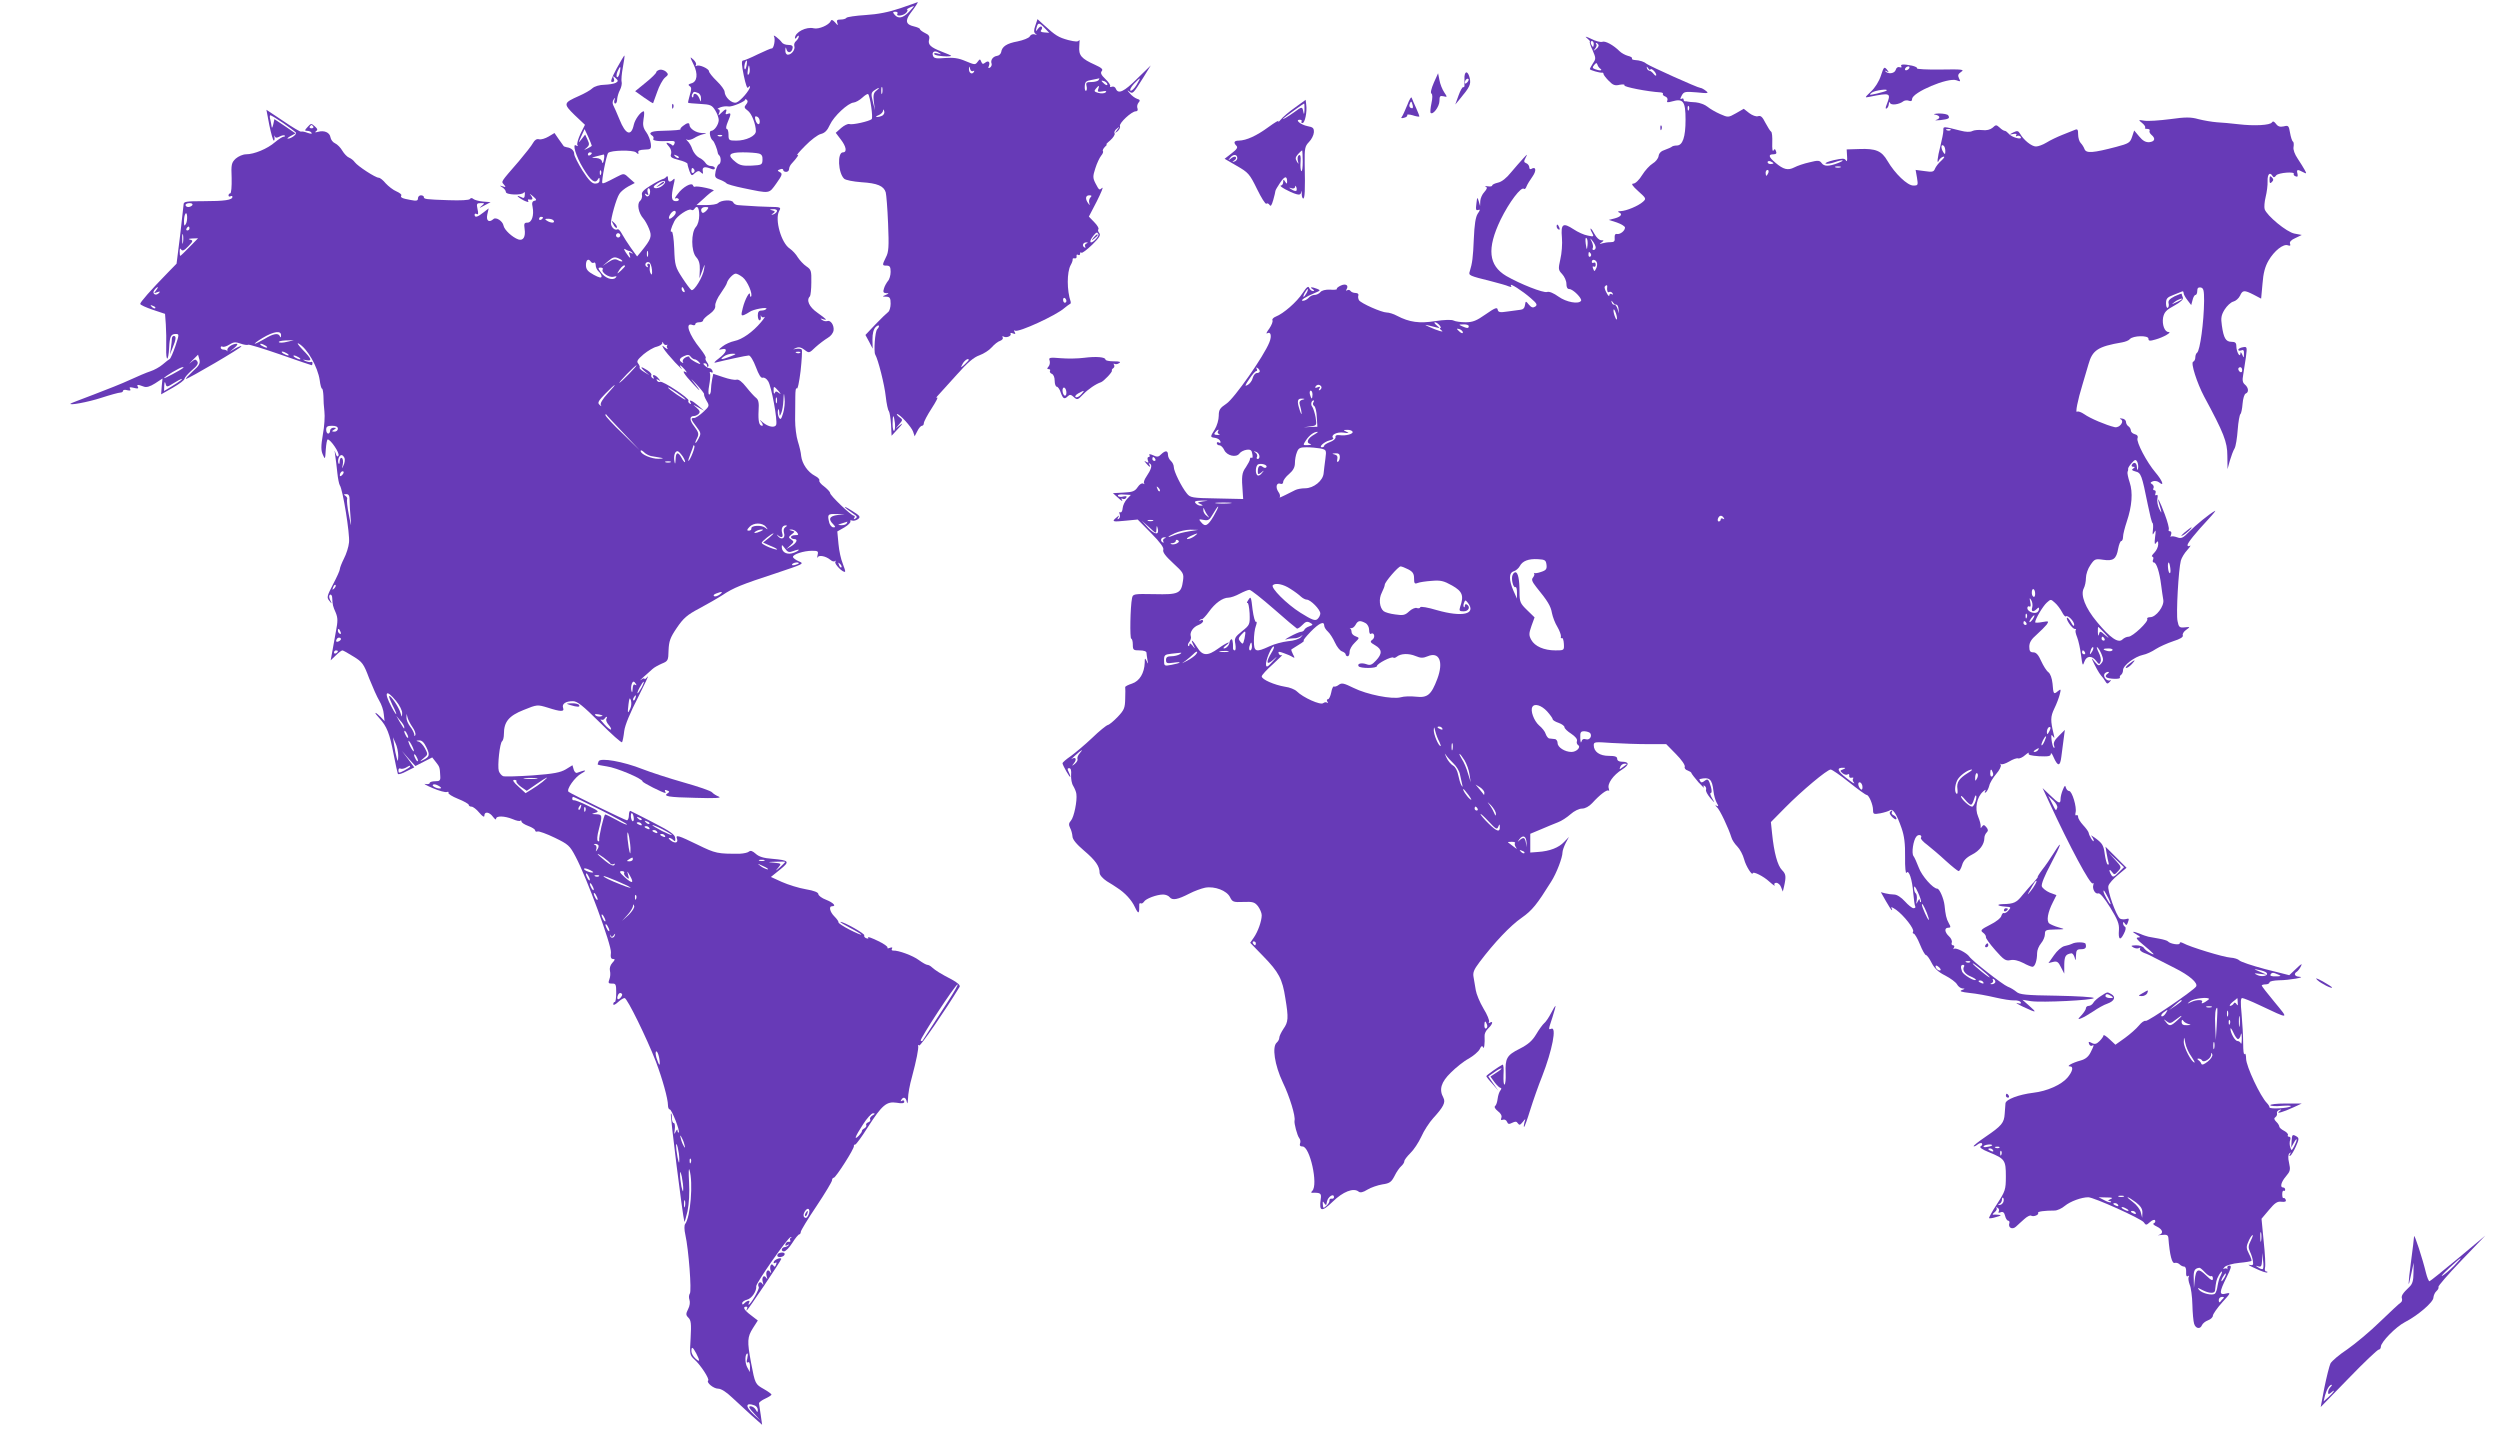
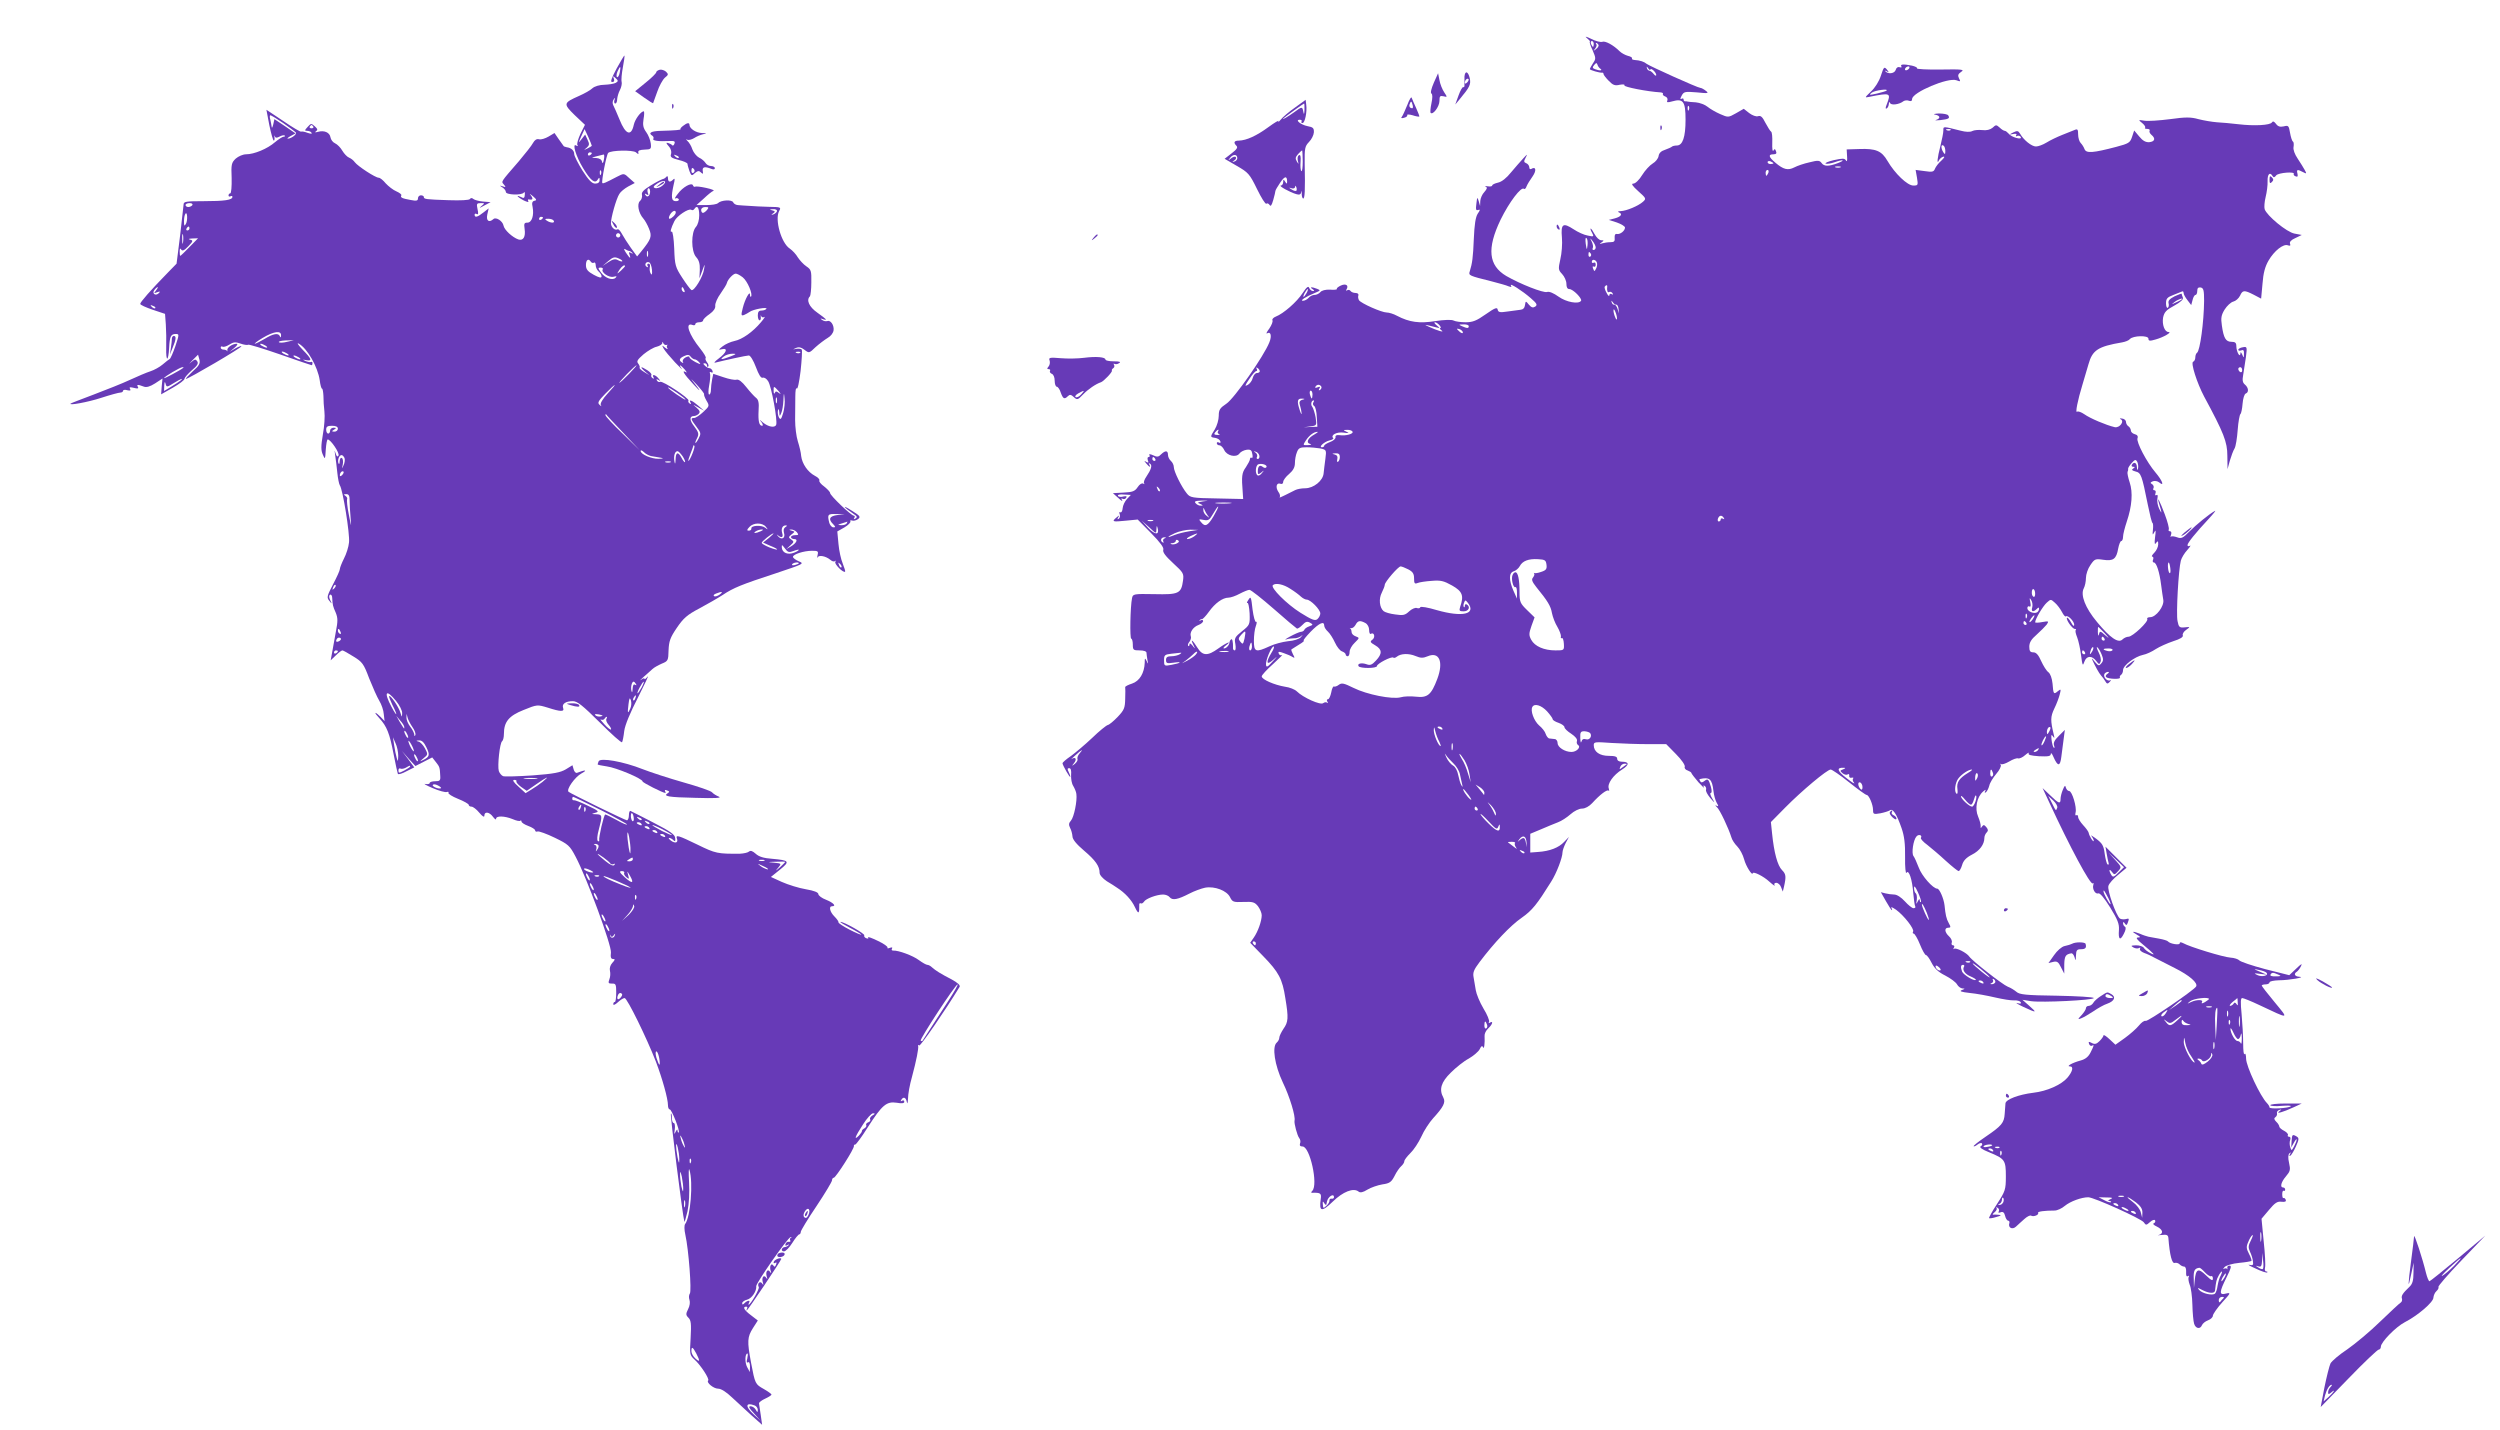
<svg xmlns="http://www.w3.org/2000/svg" version="1.0" width="1280pt" height="732pt" viewBox="0 0 1280 732" preserveAspectRatio="xMidYMid meet">
  <g transform="translate(0,732) scale(0.1,-0.1)" fill="#673ab7" stroke="none">
-     <path d="M4610 7278 c-59 -20 -114 -31 -178 -35 -51 -3 -95 -10 -98 -14 -3 -5 -16 -9 -29 -9 -19 0 -23 -4 -18 -17 5 -15 3 -15 -11 2 -13 14 -19 16 -23 7 -8 -20 -61 -43 -86 -37 -39 10 -97 -20 -97 -50 0 -5 5 -3 10 5 5 8 10 10 10 4 0 -6 -6 -17 -14 -24 -8 -6 -12 -18 -9 -26 6 -17 -14 -44 -33 -44 -8 0 -14 9 -13 23 1 17 2 18 6 4 6 -22 27 -17 31 6 3 12 -4 17 -22 17 -14 0 -29 6 -33 13 -11 16 -49 46 -40 30 8 -13 -1 -63 -12 -61 -3 1 -35 -13 -71 -30 -36 -18 -70 -32 -76 -32 -8 0 -7 -23 4 -76 10 -48 18 -71 23 -62 5 7 9 9 9 4 0 -17 -50 -75 -70 -81 -22 -7 -59 27 -60 55 0 9 -18 34 -40 55 -22 21 -40 44 -40 50 0 13 -50 36 -63 28 -6 -3 -7 -1 -4 4 4 6 -2 18 -13 28 -19 17 -19 16 1 -25 24 -49 19 -89 -12 -97 -15 -4 -17 -8 -8 -14 10 -6 10 -16 1 -45 -6 -21 -10 -39 -9 -40 1 -2 29 -4 61 -6 54 -3 61 -6 78 -33 10 -16 18 -39 18 -50 -1 -24 -23 -55 -39 -55 -13 0 -5 -40 9 -50 7 -5 23 -46 25 -62 0 -3 3 -10 8 -14 10 -11 9 -42 -3 -46 -5 -1 -12 -18 -16 -35 -6 -29 -3 -34 22 -43 16 -6 31 -15 34 -19 3 -4 41 -15 85 -24 140 -29 131 -30 170 24 30 42 32 50 19 57 -15 8 -15 10 0 15 9 4 16 2 16 -3 0 -6 7 -10 15 -10 8 0 15 6 15 14 0 8 6 21 13 28 27 29 42 52 29 44 -8 -5 10 17 40 47 29 30 66 58 81 61 20 5 33 18 46 47 20 44 93 112 122 114 10 1 30 12 44 25 14 13 27 21 30 18 10 -10 26 -121 18 -128 -12 -11 -100 -31 -115 -25 -7 2 -26 -7 -41 -20 l-28 -25 25 -33 c29 -37 34 -67 12 -67 -30 0 -25 -106 6 -135 7 -7 47 -15 89 -18 81 -5 114 -19 124 -52 3 -11 9 -83 12 -160 5 -119 3 -146 -11 -172 -20 -41 -20 -43 4 -43 16 0 20 -7 20 -32 0 -17 -6 -39 -14 -47 -7 -9 -17 -26 -20 -38 -6 -18 -3 -23 11 -24 16 0 16 -1 -2 -9 -19 -8 -19 -9 3 -9 18 -1 22 -7 22 -36 0 -18 -6 -38 -12 -42 -7 -5 -36 -33 -65 -63 l-52 -55 19 -35 18 -35 -1 46 c0 32 5 52 16 64 17 17 25 7 8 -11 -11 -11 -18 -114 -10 -129 15 -25 48 -156 54 -215 4 -36 11 -70 16 -75 4 -6 9 -37 11 -68 l3 -58 35 38 c21 22 25 30 10 18 l-25 -20 19 23 c19 22 19 23 0 37 -10 8 -15 15 -11 15 14 0 74 -66 82 -90 l8 -24 14 27 c7 15 18 27 23 27 6 0 10 6 10 13 0 8 18 42 40 76 22 34 35 59 28 55 -7 -4 -4 3 7 14 11 12 54 59 95 105 54 61 86 88 115 98 22 8 50 26 63 41 13 15 32 30 43 33 10 4 16 11 13 17 -4 6 -2 8 4 5 14 -9 43 3 36 14 -3 5 3 6 12 2 13 -5 15 -3 9 7 -5 8 -4 11 2 7 17 -11 214 80 253 116 11 9 23 18 27 20 5 1 6 6 5 12 -20 58 -20 152 0 188 7 12 11 25 10 29 -1 5 4 7 11 5 6 -1 11 4 9 11 -1 8 2 11 8 7 5 -3 10 -1 10 6 0 7 3 9 7 5 4 -3 28 15 55 41 37 36 45 50 36 60 -6 7 -8 16 -4 20 3 4 -6 20 -21 35 l-28 29 41 79 c22 44 35 75 27 68 -15 -13 -15 -13 -35 25 -13 26 -13 35 0 75 8 26 22 55 30 65 8 9 12 20 9 23 -3 4 2 14 11 23 10 9 13 14 7 11 -6 -3 2 7 19 21 16 14 26 31 23 36 -4 6 1 17 11 24 16 13 16 13 2 -6 -14 -18 -14 -19 2 -7 9 8 15 19 12 26 -6 15 60 76 81 76 9 0 12 6 9 15 -4 8 -1 22 5 29 10 11 8 16 -7 20 -11 4 -28 16 -38 29 -13 14 -14 18 -3 9 19 -14 19 -15 74 73 l37 60 -69 -67 c-68 -68 -98 -82 -110 -52 -3 8 -12 13 -20 10 -8 -3 -12 -2 -9 3 3 4 -8 21 -24 36 -22 21 -27 32 -19 41 8 9 -1 17 -34 32 -71 32 -85 48 -81 96 2 22 2 36 -1 30 -5 -9 -19 -8 -56 1 -50 14 -64 22 -125 78 l-32 29 -11 -33 c-9 -25 -8 -35 1 -42 9 -6 8 -7 -4 -3 -10 3 -21 -1 -26 -11 -5 -8 -33 -19 -62 -25 -55 -10 -80 -26 -84 -55 -2 -9 -11 -18 -21 -19 -21 -3 -35 -22 -28 -40 2 -6 -1 -15 -8 -20 -9 -5 -11 -2 -6 8 8 21 -3 30 -19 17 -11 -9 -15 -7 -20 5 -6 15 -7 15 -19 -1 -12 -16 -15 -15 -61 4 -37 16 -63 19 -105 16 -45 -4 -57 -2 -62 11 -8 21 9 30 30 16 15 -9 14 -10 -6 -4 -15 4 -21 2 -17 -4 5 -9 86 -15 86 -7 0 1 -21 10 -47 20 -59 23 -73 36 -66 63 4 16 -1 24 -21 33 -14 7 -26 16 -26 20 0 4 -14 10 -31 14 -41 9 -46 29 -17 68 26 34 41 58 36 56 -2 -1 -41 -15 -88 -31z m45 -18 c-32 -33 -56 -38 -75 -15 -10 12 -9 15 4 15 10 0 14 -4 11 -10 -10 -16 31 -11 45 5 7 8 9 15 4 16 -8 0 23 16 35 18 3 1 -8 -12 -24 -29z m694 -84 l23 -24 -25 2 c-17 1 -22 5 -16 12 5 6 6 14 2 17 -3 4 -12 -1 -19 -11 -12 -15 -12 -15 -7 6 7 28 14 28 42 -2z m-1527 -193 c-3 -16 -7 -22 -10 -15 -4 13 4 42 11 42 2 0 2 -12 -1 -27z m11 -44 c-6 -6 -7 3 -4 23 4 28 6 29 9 9 2 -13 0 -27 -5 -32z m1149 17 c7 4 8 2 4 -5 -10 -15 -26 -4 -25 17 1 15 2 15 6 -1 2 -9 9 -14 15 -11z m643 -46 c-3 -5 -20 -10 -37 -10 -25 0 -29 -3 -25 -20 3 -11 2 -22 -2 -25 -5 -2 -8 8 -7 23 1 23 6 28 36 33 19 4 36 7 38 8 2 0 0 -3 -3 -9z m194 -25 c-12 -19 -25 -32 -31 -29 -5 3 3 19 18 35 36 37 38 37 13 -6z m-149 3 c0 -6 -6 -5 -15 2 -8 7 -15 14 -15 16 0 2 7 1 15 -2 8 -4 15 -11 15 -16z m-1153 -45 c-3 -10 -5 -4 -5 12 0 17 2 24 5 18 2 -7 2 -21 0 -30z m1106 21 c-5 -14 -1 -16 21 -12 18 4 24 2 17 -5 -5 -5 -22 -7 -36 -3 -22 6 -25 9 -15 21 16 20 21 19 13 -1z m-1136 -8 c-14 -11 -17 -23 -13 -57 l6 -44 -11 44 c-10 39 -9 47 7 58 24 17 34 16 11 -1z m-913 -12 c9 -3 16 -16 15 -28 0 -21 0 -21 -9 2 -10 23 -30 30 -30 10 0 -6 -3 -9 -6 -5 -3 3 -3 10 1 16 7 13 8 13 29 5z m246 -59 c-11 -13 -10 -18 8 -31 20 -14 42 -69 42 -106 0 -24 -50 -48 -100 -48 -38 0 -40 2 -40 30 0 17 -4 30 -9 30 -6 0 -3 16 5 35 18 43 18 49 0 42 -10 -4 -13 -1 -9 9 7 19 -2 18 -23 -3 -17 -17 -18 -17 -11 0 4 10 2 17 -6 18 -7 0 -2 4 10 9 12 5 31 7 42 5 19 -4 93 28 87 37 -2 3 2 2 7 -3 7 -5 6 -14 -3 -24z m699 -56 c-8 -5 -21 -8 -29 -8 -8 0 -5 4 8 9 12 5 22 15 23 22 0 10 2 10 6 -1 3 -7 -1 -17 -8 -22z m-629 -31 c0 -23 -16 -16 -23 11 -3 14 -1 18 9 14 8 -3 14 -14 14 -25z m-193 -74 c-3 -3 -12 -4 -19 -1 -8 3 -5 6 6 6 11 1 17 -2 13 -5z m188 -90 c15 -4 20 -13 19 -32 -1 -26 -4 -27 -55 -30 -44 -2 -61 1 -82 18 -46 36 -36 50 36 50 34 0 71 -3 82 -6z m1698 -225 c-6 -6 -9 -19 -6 -28 4 -14 3 -14 -6 -1 -16 22 -13 40 6 40 13 0 14 -3 6 -11z m41 -188 c3 -4 -5 -18 -19 -31 -26 -24 -31 -6 -6 24 15 18 18 19 25 7z m-62 -48 c-6 -2 -9 -10 -6 -15 4 -7 2 -8 -5 -4 -13 9 -5 26 12 25 9 0 8 -2 -1 -6z m-102 -294 c0 -5 -4 -9 -8 -9 -5 0 -9 7 -9 15 0 8 4 12 9 9 4 -3 8 -9 8 -15z m-500 -302 c0 -2 -10 -12 -21 -23 -22 -19 -22 -19 -10 4 10 18 31 31 31 19z m-378 -323 c2 -19 0 -37 -4 -40 -4 -3 -8 13 -8 35 0 51 6 53 12 5z" />
    <path d="M5599 6103 c-13 -16 -12 -17 4 -4 9 7 17 15 17 17 0 8 -8 3 -21 -13z" />
    <path d="M8125 7125 c11 -9 18 -17 15 -18 -3 -2 3 -21 14 -44 17 -40 18 -44 2 -67 -9 -14 -16 -27 -16 -30 0 -5 52 -20 63 -18 4 1 7 -2 7 -7 0 -4 12 -20 27 -35 21 -22 32 -26 56 -20 17 3 27 2 24 -3 -5 -8 118 -32 185 -36 9 -1 15 -4 12 -8 -2 -4 3 -10 12 -13 9 -3 14 -12 11 -20 -5 -11 0 -12 25 -5 56 16 68 0 68 -94 0 -90 -15 -132 -45 -132 -11 0 -22 -3 -25 -6 -3 -3 -18 -10 -35 -16 -20 -6 -31 -17 -33 -32 -2 -13 -16 -30 -30 -38 -15 -9 -39 -35 -54 -59 -15 -25 -35 -44 -45 -44 -13 0 -6 -11 25 -39 40 -36 42 -38 24 -54 -23 -21 -85 -47 -114 -48 -13 0 -17 -3 -10 -6 21 -8 13 -22 -20 -31 l-31 -8 41 -13 c23 -8 42 -20 42 -26 0 -17 -25 -36 -41 -33 -9 2 -13 -5 -12 -19 2 -18 -2 -23 -21 -23 -14 0 -33 -3 -43 -6 -15 -5 -15 -4 -3 5 13 9 13 11 -2 11 -10 0 -24 14 -33 30 -9 17 -18 30 -21 30 -2 0 0 -10 7 -21 11 -21 10 -22 -22 -15 -19 3 -51 18 -72 32 -55 36 -66 28 -60 -42 3 -32 -1 -82 -8 -111 -11 -50 -11 -55 9 -76 12 -13 22 -35 22 -50 0 -18 5 -27 15 -27 19 0 67 -49 60 -60 -12 -19 -76 -7 -115 21 -25 18 -48 28 -59 24 -19 -6 -138 41 -209 82 -91 54 -100 140 -29 288 44 90 106 172 120 158 4 -3 10 3 13 13 4 10 18 33 31 51 21 30 17 53 -7 38 -5 -3 -10 0 -10 8 0 8 -7 18 -15 21 -13 5 -14 10 -4 28 11 21 10 21 -12 -3 -13 -14 -41 -46 -62 -71 -23 -29 -48 -49 -67 -53 -17 -4 -30 -10 -30 -15 0 -4 -10 -6 -22 -4 -13 2 -18 2 -11 -2 9 -4 7 -11 -7 -27 -11 -11 -20 -32 -21 -46 l-1 -26 -7 25 c-7 23 -8 22 -12 -13 -4 -30 -2 -36 9 -32 12 4 11 0 -2 -19 -11 -17 -17 -56 -20 -128 -4 -98 -8 -126 -21 -168 -7 -20 -3 -22 110 -50 38 -10 79 -21 89 -26 14 -5 17 -4 12 4 -10 17 60 -28 102 -65 31 -27 35 -34 22 -43 -11 -7 -19 -5 -32 10 -16 20 -17 20 -20 -2 -2 -15 -10 -23 -23 -24 -11 -1 -41 -5 -67 -9 -39 -6 -47 -4 -50 10 -2 13 -14 9 -61 -24 -47 -33 -66 -41 -103 -41 -25 0 -53 4 -62 9 -10 5 -47 4 -93 -3 -81 -13 -133 -6 -196 27 -18 10 -42 17 -53 17 -26 0 -132 47 -142 63 -4 7 -6 18 -3 25 2 7 -4 12 -15 12 -10 0 -22 5 -25 10 -4 6 -11 7 -17 4 -7 -4 -8 -2 -4 4 13 21 -3 32 -29 20 -13 -6 -23 -14 -20 -17 2 -4 -14 -6 -35 -4 -24 1 -43 -4 -50 -13 -7 -8 -20 -14 -30 -14 -10 0 -23 -7 -30 -15 -7 -8 -20 -15 -29 -15 -18 0 14 21 63 41 27 11 28 13 10 20 -27 11 -42 10 -24 -1 10 -7 11 -10 2 -10 -7 0 -15 7 -19 16 -4 11 -13 5 -34 -27 -29 -45 -98 -105 -137 -120 -13 -5 -20 -14 -17 -19 3 -6 -4 -24 -16 -42 -13 -17 -18 -28 -12 -25 19 12 26 -12 12 -46 -27 -69 -180 -288 -220 -314 -33 -22 -39 -31 -39 -62 0 -20 -9 -51 -20 -69 -25 -40 -25 -40 2 -44 12 -2 23 -9 26 -17 3 -8 0 -11 -7 -7 -6 4 -11 2 -11 -3 0 -6 6 -11 13 -11 8 0 19 -11 25 -24 13 -29 61 -41 78 -18 6 9 23 17 36 19 21 3 27 -2 30 -22 3 -13 1 -22 -3 -19 -5 3 -9 0 -9 -6 0 -7 -10 -25 -21 -42 -21 -29 -23 -45 -16 -133 l2 -30 -135 3 c-126 2 -136 4 -153 25 -28 34 -67 114 -67 135 0 11 -7 25 -15 32 -8 7 -15 21 -15 31 0 23 -13 24 -35 3 -13 -14 -21 -15 -41 -5 -15 7 -23 7 -19 1 3 -5 2 -10 -4 -10 -6 0 -7 -7 -4 -17 5 -12 3 -14 -8 -8 -12 8 -12 6 0 -8 15 -19 26 -23 15 -5 -4 7 -3 8 4 4 13 -8 6 -30 -19 -67 -10 -14 -15 -30 -11 -34 4 -5 2 -5 -5 -1 -7 4 -19 -4 -28 -18 -14 -21 -26 -26 -72 -28 l-55 -3 28 -25 c15 -14 24 -19 19 -11 -5 9 -4 12 3 7 6 -3 14 -1 18 5 5 9 0 10 -14 7 -12 -4 -25 -2 -28 3 -3 6 10 9 30 7 l36 -2 -20 -21 c-11 -12 -21 -33 -22 -47 -1 -15 -7 -24 -12 -21 -5 4 -7 -1 -3 -10 3 -9 1 -19 -5 -23 -7 -5 -8 -2 -3 7 8 12 6 12 -8 0 -27 -22 -21 -24 46 -17 l62 6 69 -70 c47 -48 66 -74 62 -85 -4 -12 11 -32 50 -68 53 -49 56 -53 51 -90 -9 -66 -22 -72 -147 -69 -106 2 -110 1 -114 -21 -9 -42 -12 -207 -4 -207 4 0 8 -13 8 -30 0 -28 3 -30 35 -30 21 0 35 -5 35 -12 0 -7 3 -24 5 -38 5 -22 4 -22 -4 -5 -9 18 -10 17 -10 -8 -2 -53 -26 -94 -65 -107 -19 -6 -35 -14 -35 -18 1 -4 1 -31 0 -60 -1 -47 -5 -57 -38 -92 -21 -22 -44 -41 -51 -42 -8 -2 -44 -31 -80 -66 -37 -35 -86 -76 -109 -93 -24 -16 -43 -33 -43 -37 1 -11 39 -78 40 -69 0 5 -4 16 -9 26 -7 13 -6 18 3 18 9 0 12 -12 10 -35 -1 -19 3 -44 11 -56 7 -12 15 -30 16 -41 5 -35 -12 -119 -28 -137 -11 -12 -12 -21 -4 -37 6 -11 11 -30 12 -43 0 -15 20 -40 59 -73 59 -50 80 -80 80 -114 0 -11 16 -29 37 -43 20 -12 44 -27 52 -33 41 -26 75 -63 92 -100 18 -38 23 -35 22 12 -1 7 3 10 8 8 4 -3 11 1 16 8 9 16 66 37 98 37 13 0 28 -6 34 -14 14 -17 41 -12 101 19 25 13 61 26 80 30 49 9 112 -15 128 -49 12 -24 17 -26 68 -24 49 2 58 -1 75 -22 10 -14 19 -34 19 -46 0 -29 -19 -84 -41 -115 l-18 -26 67 -69 c79 -81 98 -116 113 -215 17 -102 15 -122 -10 -157 -11 -17 -21 -37 -21 -45 0 -8 -6 -19 -13 -25 -25 -21 -11 -115 31 -204 35 -72 66 -174 60 -196 -3 -13 14 -77 24 -89 6 -7 8 -20 4 -28 -3 -10 1 -15 13 -15 38 0 81 -196 50 -227 -8 -8 -7 -11 2 -10 40 1 46 -3 41 -33 -9 -64 5 -67 61 -13 53 52 107 73 133 52 8 -7 23 -4 45 10 18 11 53 23 77 27 37 5 46 12 62 43 10 21 26 43 34 50 9 8 16 19 16 25 0 7 14 25 31 42 17 16 42 54 56 84 13 30 41 73 61 95 52 57 65 81 52 105 -23 42 -12 79 38 128 26 26 67 59 92 72 24 14 50 36 56 48 8 17 13 20 17 10 6 -14 10 22 8 58 -1 11 7 28 19 39 21 19 28 41 8 29 -6 -4 -8 -3 -4 4 3 6 -9 37 -29 69 -19 32 -36 74 -39 93 -3 19 -8 49 -11 65 -5 25 0 39 31 80 74 98 157 186 215 226 54 38 78 68 151 185 27 42 58 123 58 150 0 8 7 29 16 47 l17 32 -25 -26 c-27 -29 -73 -47 -133 -51 l-40 -3 0 48 0 48 55 23 c30 13 69 29 87 36 17 6 46 25 64 41 19 17 44 29 59 29 16 0 36 11 52 28 40 44 76 71 84 64 4 -4 4 1 1 11 -9 24 23 69 68 97 38 24 38 40 -1 40 -15 0 -24 6 -24 15 0 11 -11 15 -43 15 -47 0 -77 21 -77 55 0 17 7 17 92 11 50 -3 133 -6 185 -6 l94 0 50 -51 c28 -28 48 -57 45 -65 -3 -7 4 -16 15 -19 10 -4 19 -9 19 -13 1 -4 17 -25 36 -47 20 -22 33 -34 28 -26 -4 9 -3 12 4 7 6 -4 9 -12 7 -19 -3 -7 7 -25 21 -42 25 -29 26 -29 10 -2 -9 15 -12 27 -7 27 6 0 6 12 1 31 -12 41 -16 44 -34 30 -10 -8 -16 -9 -21 -1 -3 5 -5 10 -3 11 51 12 64 1 71 -62 2 -19 9 -45 16 -58 11 -19 11 -22 -1 -16 -7 4 -7 1 2 -7 15 -12 60 -108 75 -156 3 -12 17 -33 30 -46 13 -13 29 -43 35 -66 9 -35 42 -86 44 -71 2 11 55 -15 85 -43 19 -17 31 -25 27 -19 -4 8 -1 13 9 13 8 0 20 -10 24 -22 l9 -23 6 25 c12 53 10 65 -10 85 -23 23 -41 89 -51 188 l-6 58 74 75 c84 85 214 194 232 194 7 0 49 -29 94 -65 45 -36 85 -65 90 -65 12 0 33 -50 33 -77 0 -22 3 -23 38 -17 20 4 42 11 48 15 15 12 35 -19 60 -91 14 -40 19 -80 18 -148 -1 -51 3 -88 7 -81 12 20 30 -35 35 -105 3 -32 7 -63 10 -67 3 -5 -1 -9 -9 -9 -7 0 -27 16 -44 35 -19 21 -41 35 -55 35 -12 0 -33 3 -45 6 l-23 6 26 -46 c14 -25 28 -46 30 -46 3 0 2 5 -2 12 -4 7 6 2 24 -10 40 -29 95 -99 87 -112 -3 -5 -2 -10 3 -10 5 0 20 -25 32 -55 12 -30 26 -55 31 -55 5 0 18 -18 29 -40 15 -29 34 -47 70 -65 27 -14 54 -34 60 -45 6 -11 18 -20 28 -21 14 0 13 -2 -3 -8 -15 -6 -4 -10 40 -15 33 -3 92 -14 130 -23 39 -9 82 -16 97 -15 15 1 30 -3 34 -9 4 -8 -1 -9 -17 -5 -13 4 0 -5 30 -19 69 -32 73 -32 31 5 l-35 31 44 -7 c55 -8 321 5 321 16 0 5 -85 10 -189 12 -160 2 -192 6 -207 20 -11 9 -30 21 -44 26 -26 10 -183 133 -197 154 -12 19 -69 48 -78 40 -5 -4 -5 -1 -1 6 4 6 2 12 -4 12 -7 0 -10 6 -7 14 3 8 -3 22 -14 32 -23 21 -25 44 -4 44 13 0 14 4 3 23 -13 23 -17 43 -22 92 -4 35 -26 85 -37 85 -22 0 -80 66 -95 108 -10 26 -22 53 -27 59 -11 14 -1 82 15 100 11 14 32 7 23 -7 -3 -4 12 -21 33 -36 20 -16 63 -52 94 -81 32 -29 62 -53 66 -53 5 0 13 14 18 31 6 22 21 38 50 53 40 20 64 53 64 86 0 9 5 21 12 28 8 8 8 15 -2 27 -11 13 -15 13 -22 3 -7 -10 -8 -10 -7 2 1 8 -5 30 -13 49 -18 41 -7 100 25 128 11 10 17 12 12 4 -5 -9 -4 -12 2 -8 6 4 14 19 18 34 3 15 20 42 36 61 16 18 26 39 23 45 -4 7 -4 9 1 5 4 -4 23 2 42 13 18 11 39 19 46 16 6 -2 23 5 36 17 13 11 21 16 18 9 -5 -8 11 -12 53 -15 48 -2 60 0 60 12 1 8 7 1 14 -16 22 -50 34 -49 40 1 3 25 9 66 12 92 l6 46 -31 -31 c-22 -21 -29 -36 -24 -49 3 -10 3 -15 -2 -11 -4 4 -9 22 -11 40 -3 26 -1 30 7 18 8 -12 9 -10 4 10 -17 71 -17 90 3 132 12 24 24 57 28 73 7 27 6 29 -10 16 -21 -18 -23 -15 -27 39 -3 28 -11 50 -21 58 -10 7 -26 33 -37 57 -14 32 -26 45 -40 45 -16 0 -21 6 -21 29 0 21 10 38 38 62 20 18 43 41 51 51 12 18 11 19 -23 13 -20 -4 -36 -4 -36 -1 0 16 40 83 59 100 21 19 21 19 42 0 12 -10 28 -32 36 -47 8 -16 17 -26 20 -23 10 9 43 -25 43 -43 -1 -10 -7 -5 -16 12 -9 16 -18 27 -21 24 -7 -8 27 -57 40 -57 6 0 8 -3 5 -6 -4 -3 0 -20 7 -37 7 -18 16 -59 20 -92 7 -54 9 -57 17 -33 11 32 40 33 62 2 13 -17 15 -17 21 -2 4 9 -1 31 -10 48 -9 18 -12 30 -7 26 5 -3 15 -19 22 -36 10 -24 10 -33 -1 -46 -12 -15 -15 -14 -33 7 -10 13 -17 20 -15 14 16 -36 36 -72 46 -83 7 -7 17 -21 22 -30 8 -14 12 -15 23 -3 7 8 8 11 2 8 -15 -8 -38 18 -29 33 3 5 12 10 18 10 7 0 6 -4 -3 -10 -8 -5 -11 -13 -6 -17 10 -10 76 -12 70 -2 -2 4 0 10 6 14 5 3 10 14 10 24 0 24 60 69 102 78 17 3 47 17 66 30 19 12 59 30 89 40 35 11 52 21 49 30 -3 7 5 20 17 28 22 16 22 16 -7 13 -27 -3 -31 1 -37 32 -8 36 5 265 17 310 4 14 18 38 33 54 14 16 20 26 14 22 -7 -4 -13 -3 -13 3 0 11 39 60 109 135 25 27 39 45 31 40 -29 -16 -95 -70 -132 -107 -31 -32 -40 -36 -61 -28 -14 5 -28 7 -32 3 -3 -3 -3 1 1 11 3 10 1 17 -6 17 -6 0 -9 4 -6 9 3 5 -6 40 -20 77 -26 69 -43 102 -29 54 15 -49 15 -55 0 -25 -8 17 -12 41 -9 53 3 15 1 21 -5 17 -7 -3 -8 0 -5 9 3 9 1 16 -6 16 -6 0 -8 5 -4 11 3 6 0 15 -7 20 -11 6 -10 9 4 15 9 3 24 1 32 -6 29 -24 16 10 -19 51 -45 53 -99 156 -92 175 4 10 -1 18 -14 21 -11 3 -20 11 -20 19 0 7 -6 17 -12 21 -7 4 -13 15 -13 23 0 8 -9 16 -20 17 -11 2 -14 0 -8 -3 23 -10 -5 -47 -30 -41 -43 10 -126 45 -155 66 -16 11 -33 17 -37 13 -11 -10 3 60 27 138 11 36 24 83 31 105 20 72 48 91 172 112 17 3 35 10 40 17 16 18 95 20 95 2 0 -12 7 -13 37 -4 40 11 86 38 66 38 -20 0 -34 38 -28 74 6 28 16 39 57 61 34 19 48 32 44 42 -3 8 -6 16 -6 19 0 2 -16 -4 -36 -13 -25 -13 -34 -22 -31 -35 3 -10 1 -21 -4 -24 -5 -3 -9 8 -9 23 0 24 6 31 38 43 20 8 40 16 45 18 4 2 7 -2 7 -8 0 -7 9 -23 20 -37 l19 -25 7 26 c3 14 10 26 15 26 5 0 9 9 9 21 0 14 5 19 18 17 14 -3 17 -14 17 -68 -1 -109 -21 -256 -36 -266 -5 -3 -9 -14 -9 -24 0 -10 -5 -20 -11 -22 -14 -5 20 -110 56 -178 101 -187 119 -233 119 -303 l1 -69 12 44 c7 23 17 51 24 62 6 10 13 53 16 95 3 42 10 78 14 81 4 3 9 27 11 53 2 26 9 49 16 52 17 6 15 30 -4 46 -12 10 -14 22 -9 49 3 19 9 60 14 91 7 54 6 55 -16 51 -13 -2 -23 -8 -23 -13 0 -5 7 -6 15 -3 11 5 15 0 14 -17 0 -23 -1 -23 -9 -4 -6 13 -9 15 -9 5 -2 -25 -21 10 -21 38 0 17 -6 22 -25 22 -29 0 -40 19 -49 83 -6 39 -3 54 14 82 12 19 32 38 45 41 12 3 27 16 34 30 13 29 21 30 70 5 l38 -20 7 76 c4 55 13 88 31 119 29 50 76 87 99 78 11 -4 15 -2 11 8 -4 9 6 20 27 29 l33 16 -37 7 c-40 7 -142 92 -153 125 -3 10 -1 38 5 62 6 24 11 61 10 82 -1 36 12 49 26 25 5 -8 10 -7 18 4 11 14 99 21 90 7 -2 -4 2 -9 10 -12 10 -4 12 0 9 14 -6 22 0 23 28 8 19 -10 20 -9 9 11 -6 11 -22 37 -36 58 -15 22 -24 46 -21 60 2 12 1 25 -3 27 -5 3 -11 23 -15 45 -6 37 -9 39 -32 33 -19 -4 -30 -1 -40 13 -10 13 -16 15 -21 7 -9 -14 -88 -19 -172 -9 -36 4 -85 9 -110 10 -25 2 -67 9 -94 16 -39 11 -66 11 -145 0 -54 -7 -113 -11 -131 -8 -33 5 -33 5 -12 -12 12 -10 18 -20 15 -24 -4 -3 1 -6 11 -6 9 0 15 -4 12 -9 -3 -5 1 -14 9 -21 23 -19 18 -35 -11 -38 -18 -1 -33 7 -51 29 l-26 31 -11 -33 c-10 -30 -17 -34 -81 -51 -118 -31 -153 -34 -162 -12 -4 11 -13 25 -20 32 -7 7 -13 27 -13 44 0 25 -3 29 -17 23 -10 -4 -39 -16 -65 -26 -25 -10 -61 -27 -80 -39 -18 -11 -42 -20 -54 -20 -22 0 -63 33 -81 65 -10 16 -14 17 -35 7 -23 -12 -23 -12 0 -8 14 3 20 0 15 -6 -3 -6 -1 -8 5 -4 6 3 14 1 18 -5 10 -18 -48 -2 -62 17 -6 7 -15 14 -19 14 -5 0 -17 7 -27 17 -17 15 -19 15 -36 -1 -12 -10 -31 -15 -53 -12 -19 2 -42 0 -51 -5 -11 -6 -34 -5 -60 2 -92 23 -88 23 -88 1 0 -12 -7 -47 -15 -79 -16 -61 -20 -101 -7 -73 4 8 14 16 22 18 9 1 4 -7 -11 -21 -14 -12 -28 -31 -32 -41 -6 -16 -14 -18 -53 -12 l-46 6 7 -40 c6 -38 6 -40 -19 -40 -30 0 -94 61 -132 126 -30 52 -60 64 -144 61 l-65 -2 2 -35 c2 -23 -1 -30 -6 -21 -7 11 -17 11 -62 1 -30 -7 -48 -15 -41 -18 7 -2 27 1 44 7 44 16 60 12 18 -4 -47 -18 -71 -18 -84 1 -10 13 -18 14 -61 3 -28 -6 -63 -18 -78 -26 -33 -17 -56 -11 -97 24 -35 29 -38 43 -10 43 14 0 18 5 13 16 -4 12 -8 13 -13 3 -5 -7 -7 11 -6 40 1 29 -1 54 -6 57 -5 3 -17 23 -29 45 -15 30 -24 39 -38 34 -10 -3 -29 4 -45 16 l-28 22 -40 -23 c-39 -22 -40 -22 -81 -4 -23 10 -52 27 -64 37 -13 11 -40 21 -60 23 -21 1 -40 3 -43 4 -3 1 -8 2 -12 1 -5 0 -8 4 -8 10 0 5 -5 7 -11 3 -7 -4 -7 1 1 16 11 21 17 22 78 17 58 -6 63 -5 46 8 -10 8 -23 15 -28 15 -13 0 -259 111 -275 123 -13 11 -33 18 -63 20 -9 1 -15 4 -12 8 2 4 -7 10 -21 13 -14 4 -33 14 -43 24 -31 31 -73 54 -88 48 -9 -3 -34 3 -57 15 -27 13 -35 14 -22 4z m35 -30 c0 -8 -2 -15 -4 -15 -2 0 -6 7 -10 15 -3 8 -1 15 4 15 6 0 10 -7 10 -15z m24 -4 c3 -5 -2 -15 -12 -22 -15 -12 -16 -12 -5 2 7 9 10 19 6 22 -3 4 -4 7 0 7 3 0 8 -4 11 -9z m10 -123 c14 -10 -5 -11 -28 -2 -13 5 -14 9 -4 21 10 12 13 13 17 2 2 -8 9 -17 15 -21z m256 -4 c0 5 7 3 15 -4 8 -7 15 -18 15 -24 0 -6 -6 -4 -13 5 -7 9 -16 16 -22 17 -5 0 -11 6 -13 14 -2 9 0 8 7 -2 6 -8 11 -11 11 -6z m197 -206 c-3 -8 -6 -5 -6 6 -1 11 2 17 5 13 3 -3 4 -12 1 -19z m1340 -104 c-3 -3 -12 -4 -19 -1 -8 3 -5 6 6 6 11 1 17 -2 13 -5z m-27 -107 c0 -18 -2 -19 -10 -7 -13 20 -13 43 0 35 6 -3 10 -16 10 -28z m-880 -63 c0 -2 -7 -4 -15 -4 -8 0 -15 4 -15 10 0 5 7 7 15 4 8 -4 15 -8 15 -10z m343 -21 c-7 -2 -19 -2 -25 0 -7 3 -2 5 12 5 14 0 19 -2 13 -5z m-369 -28 c-4 -8 -8 -15 -10 -15 -2 0 -4 7 -4 15 0 8 4 15 10 15 5 0 7 -7 4 -15z m-926 -371 c-3 -27 -4 -26 -9 8 -3 22 -1 34 4 29 5 -5 7 -21 5 -37z m42 -11 c0 -7 -5 -13 -11 -13 -5 0 -7 4 -4 10 3 5 1 20 -5 32 -11 22 -10 22 4 4 9 -11 16 -26 16 -33z m-25 -32 c3 -5 2 -12 -3 -15 -5 -3 -9 1 -9 9 0 17 3 19 12 6z m31 -45 c3 -8 1 -22 -4 -31 -8 -16 -9 -16 -15 -1 -4 10 -3 15 3 11 6 -3 10 1 10 10 0 9 -4 13 -10 10 -5 -3 -10 -1 -10 4 0 16 20 13 26 -3z m53 -123 c-3 -20 2 -34 10 -28 5 3 13 0 17 -6 4 -8 3 -9 -4 -5 -7 4 -12 1 -12 -6 -1 -7 -7 -2 -14 12 -8 14 -12 28 -10 32 7 10 14 10 13 1z m-1539 -33 c-6 -11 -13 -20 -16 -20 -2 0 0 9 6 20 6 11 13 20 16 20 2 0 0 -9 -6 -20z m4479 -34 c-2 -2 -15 -9 -29 -15 -24 -11 -24 -11 -6 3 16 13 49 24 35 12z m-2893 -26 c5 0 10 -10 11 -22 l2 -23 -7 23 c-4 13 -11 23 -17 22 -5 -1 -11 4 -13 12 -3 11 -2 11 6 0 5 -8 13 -13 18 -12z m3 -70 c0 -9 -4 -8 -9 5 -5 11 -9 27 -9 35 0 9 4 8 9 -5 5 -11 9 -27 9 -35z m-909 -35 c7 -8 9 -15 4 -15 -5 0 -2 -5 6 -11 20 -14 -21 -2 -64 18 -29 13 -25 13 37 -3 21 -5 21 -5 3 10 -11 9 -15 16 -9 16 6 0 16 -7 23 -15z m150 -5 c0 -12 -8 -12 -35 0 -18 8 -17 9 8 9 15 1 27 -3 27 -9z m-30 -32 c0 -6 -6 -5 -15 2 -8 7 -15 14 -15 16 0 2 7 1 15 -2 8 -4 15 -11 15 -16z m-1040 -199 c0 -5 -7 -9 -15 -9 -8 0 -17 -11 -21 -25 -3 -14 -15 -30 -26 -36 -16 -9 -15 -4 8 30 15 23 31 41 36 41 5 0 6 5 2 12 -4 7 -3 8 4 4 7 -4 12 -11 12 -17z m5030 5 c0 -8 -4 -12 -10 -9 -5 3 -10 10 -10 16 0 5 5 9 10 9 6 0 10 -7 10 -16z m-4715 -83 c3 -5 0 -13 -6 -17 -8 -5 -9 -3 -4 6 6 10 4 12 -9 7 -10 -4 -15 -3 -11 3 8 13 22 13 30 1z m-45 -41 c0 -11 -2 -20 -4 -20 -2 0 -6 9 -9 20 -3 11 -1 20 4 20 5 0 9 -9 9 -20z m-53 -27 c-11 -3 -16 -11 -13 -21 13 -45 14 -72 1 -33 -16 48 -13 62 13 60 15 -1 15 -2 -1 -6z m57 -14 c-3 -6 -2 -14 5 -18 6 -4 12 -29 13 -57 l3 -49 -35 -1 -35 -2 34 5 c33 4 33 5 27 46 -4 22 -12 47 -17 54 -10 11 -5 33 7 33 3 0 2 -5 -2 -11z m-488 -148 c-4 -5 0 -11 6 -14 7 -3 3 -4 -9 -4 -17 1 -19 4 -11 14 12 15 22 18 14 4z m689 -1 c7 -11 -34 -23 -66 -18 -16 2 -23 -2 -21 -10 1 -8 -11 -19 -28 -25 -16 -6 -30 -15 -30 -19 0 -4 -5 -8 -11 -8 -20 0 10 28 38 35 14 3 23 9 19 12 -15 15 18 33 53 28 27 -4 31 -3 16 4 -19 9 -19 10 2 10 12 1 25 -3 28 -9z m-196 -15 c-33 -18 -44 -42 -21 -48 10 -3 5 -5 -11 -6 -27 -1 -27 -1 -11 24 17 26 41 44 59 44 6 0 -2 -6 -16 -14z m31 -71 c31 -7 32 -7 26 -53 -4 -25 -7 -59 -9 -74 -3 -38 -51 -77 -95 -77 -18 0 -40 -4 -50 -9 -9 -4 -33 -16 -52 -26 -19 -10 -32 -15 -28 -10 4 4 1 17 -7 27 -16 24 -9 49 11 41 8 -3 14 1 14 10 0 8 14 27 30 40 21 18 30 35 30 56 0 16 4 41 10 55 8 22 16 26 49 26 21 0 53 -3 71 -6z m-312 -37 c2 -9 -2 -17 -8 -17 -6 0 -8 5 -4 11 3 6 0 16 -7 21 -12 8 -11 9 1 5 8 -2 16 -11 18 -20z m412 -6 c0 -11 -4 -22 -9 -25 -5 -4 -7 3 -4 13 3 13 -1 21 -14 24 -15 4 -14 5 5 6 16 1 22 -5 22 -18z m-945 -11 c3 -5 1 -10 -4 -10 -6 0 -11 5 -11 10 0 6 2 10 4 10 3 0 8 -4 11 -10z m5032 -48 c-3 -12 -5 -11 -6 6 -1 23 -15 30 -26 12 -3 -5 0 -10 7 -10 10 0 10 -2 0 -9 -10 -6 -7 -10 12 -15 28 -7 32 -17 63 -171 10 -49 20 -91 24 -93 3 -1 4 -17 2 -35 -3 -27 -2 -29 7 -12 7 15 9 9 4 -25 -4 -33 -2 -41 5 -30 9 12 11 11 11 -7 0 -13 -9 -32 -20 -43 -11 -11 -16 -20 -10 -20 5 0 7 -7 4 -15 -4 -8 -2 -15 4 -15 13 0 29 -50 37 -115 4 -27 8 -62 11 -76 6 -32 -37 -89 -67 -89 -11 0 -18 -4 -15 -9 8 -13 -75 -91 -96 -91 -9 0 -23 -6 -31 -14 -21 -21 -63 8 -130 89 -61 73 -86 139 -68 173 6 11 11 35 11 53 0 18 10 48 23 66 21 31 25 33 65 27 52 -8 68 4 77 57 4 21 11 39 16 39 5 0 9 10 9 22 0 12 9 47 19 77 27 80 32 150 15 201 -8 24 -13 48 -11 54 3 6 4 14 3 17 0 4 8 17 18 28 17 19 21 20 29 6 4 -9 6 -23 4 -33z m-4463 6 c-3 -5 -11 -5 -18 1 -16 13 -26 4 -26 -22 0 -17 2 -18 18 -6 15 13 16 12 3 -3 -7 -10 -17 -15 -22 -12 -14 8 -11 52 4 57 18 6 48 -4 41 -15z m-546 -123 c-3 -3 -9 2 -12 12 -6 14 -5 15 5 6 7 -7 10 -15 7 -18z m222 -52 c-30 -5 -32 -7 -15 -13 15 -7 16 -9 4 -9 -9 -1 -21 5 -27 12 -9 10 -3 13 31 14 39 0 39 0 7 -4z m137 -10 c-20 -2 -52 -2 -70 0 -17 2 0 4 38 4 39 0 53 -2 32 -4z m-84 -67 c-30 -50 -43 -55 -64 -29 -13 15 -11 16 14 11 24 -5 30 0 49 33 12 21 23 37 25 35 2 -2 -9 -24 -24 -50z m-29 4 c10 -13 9 -13 -6 -1 -10 7 -18 21 -17 30 0 13 1 14 6 1 3 -8 11 -22 17 -30z m2642 -12 c4 -7 3 -8 -4 -4 -7 4 -12 2 -12 -3 0 -6 -4 -11 -10 -11 -5 0 -7 7 -4 15 7 18 20 19 30 3z m-2923 -15 c-7 -2 -19 -2 -25 0 -7 3 -2 5 12 5 14 0 19 -2 13 -5z m18 -42 c1 18 2 20 6 5 10 -36 -13 -36 -48 1 l-34 38 38 -34 c37 -35 37 -35 38 -10z m169 -11 c-25 -4 -58 -12 -73 -18 -45 -19 -46 -12 -2 8 22 10 58 18 80 18 l40 -1 -45 -7z m26 -25 c-11 -8 -27 -15 -35 -15 -9 1 -2 7 14 15 39 18 44 18 21 0z m-154 -12 c-6 -2 -9 -10 -6 -15 4 -7 2 -8 -5 -4 -13 9 -5 26 12 25 9 0 8 -2 -1 -6z m64 -25 c-9 -5 -22 -7 -29 -4 -7 2 -4 5 6 5 9 1 17 6 17 12 0 5 5 7 11 3 8 -5 6 -10 -5 -16z m1892 -109 c3 -22 -2 -29 -27 -37 -16 -6 -32 -8 -35 -6 -3 2 -4 1 -1 -3 3 -3 0 -12 -6 -20 -9 -10 -5 -21 17 -49 58 -71 74 -97 80 -133 4 -20 16 -52 28 -71 11 -19 19 -41 18 -49 -2 -7 0 -11 5 -8 4 3 9 -10 10 -29 2 -34 1 -34 -43 -34 -59 0 -106 21 -124 54 -13 24 -12 33 1 71 l16 44 -38 37 c-36 35 -39 42 -39 94 0 63 -8 100 -21 100 -6 0 -12 -7 -15 -15 -8 -19 4 -67 15 -61 4 3 8 -9 8 -27 l0 -32 -18 40 c-24 55 -24 92 1 100 11 3 25 15 31 26 14 27 45 39 94 36 35 -2 40 -5 43 -28z m3194 -18 c2 -17 1 -28 -4 -25 -8 5 -12 54 -4 54 2 0 6 -13 8 -29z m-3902 -6 c23 -12 30 -22 30 -46 0 -26 3 -30 18 -24 9 4 42 9 72 11 47 4 62 0 105 -24 53 -30 61 -52 41 -109 -6 -20 -4 -23 18 -23 26 0 36 23 16 35 -5 3 -10 1 -10 -6 0 -7 -2 -10 -5 -7 -3 3 -3 13 1 22 6 15 7 15 20 -1 44 -58 -29 -74 -159 -37 -46 14 -83 20 -85 15 -2 -6 -10 -7 -18 -4 -8 3 -26 -5 -39 -17 -21 -20 -31 -22 -71 -16 -26 3 -53 11 -60 17 -21 18 -26 63 -9 95 8 16 15 34 15 40 0 14 69 94 81 94 6 0 23 -7 39 -15z m-603 -100 c21 -13 45 -31 54 -40 9 -8 22 -15 29 -15 20 0 70 -51 70 -71 0 -9 -7 -22 -15 -29 -12 -10 -28 -4 -87 33 -70 44 -154 128 -141 141 14 13 54 5 90 -19z m3813 -26 c0 -11 -4 -18 -9 -14 -6 3 -9 14 -8 25 2 24 17 15 17 -11z m-3899 -76 c61 -54 115 -99 119 -101 5 -2 17 7 28 18 16 17 24 20 39 12 17 -10 17 -11 -4 -19 -12 -4 -23 -12 -25 -18 -2 -5 -10 -10 -18 -10 -8 -1 -33 -12 -55 -24 -22 -12 -31 -19 -20 -15 11 4 29 6 40 6 10 -1 26 4 35 10 13 11 13 10 0 -5 -9 -9 -36 -18 -65 -20 -27 -3 -70 -14 -95 -26 -71 -33 -80 -29 -80 28 0 27 4 61 10 76 5 14 6 24 1 21 -5 -3 -13 26 -18 64 -7 64 -9 69 -21 49 -8 -11 -10 -19 -5 -16 4 3 9 -21 11 -53 2 -58 1 -60 -39 -92 -36 -29 -40 -36 -34 -65 3 -18 2 -33 -3 -33 -6 0 -10 6 -9 13 1 31 -4 50 -10 43 -5 -4 -8 -11 -8 -14 0 -14 -16 -32 -28 -32 -6 0 -2 7 9 15 37 28 3 15 -38 -15 -55 -40 -81 -39 -108 5 -24 39 -37 47 -20 13 11 -22 10 -22 -4 -4 -11 13 -16 15 -16 6 0 -7 -3 -10 -6 -7 -4 4 -1 13 6 21 6 9 10 21 7 28 -7 20 12 48 39 58 13 5 24 14 24 20 0 6 -6 8 -12 4 -7 -4 -10 -4 -6 0 3 4 9 7 13 6 3 0 19 16 34 37 32 45 71 73 101 73 11 0 37 9 57 20 21 11 43 20 50 20 8 0 63 -44 124 -97z m3884 7 c-7 -22 5 -26 23 -8 9 9 12 9 12 1 0 -7 -5 -15 -10 -18 -16 -10 -50 5 -50 21 0 8 5 12 10 9 7 -4 9 3 5 22 -5 23 -4 25 5 10 6 -9 8 -26 5 -37z m-28 -52 c-3 -8 -6 -5 -6 6 -1 11 2 17 5 13 3 -3 4 -12 1 -19z m31 -8 c-7 -10 -14 -17 -17 -15 -4 4 18 35 25 35 2 0 -1 -9 -8 -20z m-3417 -20 c11 -6 19 -21 19 -36 0 -14 4 -23 9 -19 17 10 24 -18 8 -30 -14 -10 -12 -14 14 -29 36 -21 37 -43 4 -78 -20 -22 -30 -26 -48 -19 -25 9 -50 4 -41 -10 7 -12 94 -12 94 1 0 12 75 51 84 43 3 -3 11 -1 18 5 20 16 60 18 96 3 26 -11 38 -11 62 -1 59 25 82 -28 49 -116 -31 -82 -50 -98 -110 -91 -26 3 -61 2 -77 -3 -44 -12 -174 14 -242 48 -49 24 -60 27 -75 16 -10 -8 -21 -11 -25 -9 -4 3 -11 -11 -14 -30 -4 -19 -11 -35 -17 -35 -6 0 -7 -6 -3 -12 4 -7 4 -10 -1 -6 -4 4 -14 3 -20 -2 -14 -12 -104 29 -135 60 -10 10 -37 21 -61 24 -54 9 -119 37 -119 53 0 6 26 35 58 63 31 29 52 49 46 46 -7 -3 -14 0 -17 8 -4 11 1 11 26 2 18 -6 38 -15 45 -20 12 -7 12 -4 2 14 -6 12 -10 23 -8 25 2 1 19 12 38 24 19 11 31 21 25 21 -5 0 11 20 35 45 44 45 70 57 70 32 0 -8 8 -21 19 -31 10 -9 26 -34 36 -56 10 -22 26 -42 36 -45 11 -4 19 -11 19 -16 0 -5 5 -9 10 -9 6 0 10 10 10 23 0 12 12 33 26 46 25 25 26 25 5 33 -12 4 -21 14 -21 22 0 8 -3 16 -7 19 -5 2 -2 2 4 1 7 -2 17 6 23 16 12 23 23 25 51 10z m3384 0 c3 -5 1 -10 -4 -10 -6 0 -11 5 -11 10 0 6 2 10 4 10 3 0 8 -4 11 -10z m401 -52 c26 -29 26 -30 2 -10 -24 22 -27 22 -31 5 -3 -12 -5 -9 -6 10 0 15 0 27 2 27 2 0 16 -15 33 -32z m-4404 -27 c-7 -30 -9 -32 -21 -17 -12 14 -11 19 4 36 23 25 25 23 17 -19z m4403 -1 c3 -5 1 -10 -4 -10 -6 0 -11 5 -11 10 0 6 2 10 4 10 3 0 8 -4 11 -10z m-4365 -40 c0 -11 -4 -20 -9 -20 -5 0 -7 9 -4 20 3 11 7 20 9 20 2 0 4 -9 4 -20z m100 -32 c-30 -49 -26 -67 8 -37 25 22 25 21 -3 -9 -24 -27 -31 -30 -33 -17 -4 20 27 95 39 95 5 0 0 -15 -11 -32z m4201 5 c-12 -20 -14 -14 -5 12 4 9 9 14 11 11 3 -2 0 -13 -6 -23z m105 8 c-3 -5 -15 -7 -26 -4 -28 7 -25 13 6 13 14 0 23 -4 20 -9z m-4694 -23 c-6 -7 -25 -21 -44 -31 -32 -17 -32 -17 -8 0 13 10 31 25 40 34 17 18 28 16 12 -3z m166 15 c-10 -2 -28 -2 -40 0 -13 2 -5 4 17 4 22 1 32 -1 23 -4z m4387 -3 c3 -5 1 -10 -4 -10 -6 0 -11 5 -11 10 0 6 2 10 4 10 3 0 8 -4 11 -10z m-4635 -10 c-8 -5 -27 -10 -42 -10 -21 0 -28 -5 -28 -19 0 -17 5 -19 38 -14 48 7 39 -2 -10 -11 -37 -7 -38 -6 -38 23 0 27 3 30 38 34 20 2 42 4 47 5 6 1 3 -3 -5 -8z m1881 -292 c16 -18 29 -36 29 -41 0 -4 14 -13 30 -18 17 -6 30 -16 30 -22 0 -7 16 -22 35 -34 21 -14 32 -28 29 -37 -3 -8 0 -17 6 -21 16 -10 -8 -35 -34 -35 -34 0 -71 24 -71 45 0 11 -7 21 -15 21 -8 1 -20 2 -27 3 -6 0 -15 11 -19 23 -3 12 -19 32 -34 44 -26 23 -46 76 -34 95 11 19 46 8 75 -23z m-552 -155 c6 -13 9 -23 7 -23 -11 0 -36 60 -35 82 1 19 2 18 8 -7 4 -16 13 -40 20 -52z m16 67 c3 -6 -1 -7 -9 -4 -18 7 -21 14 -7 14 6 0 13 -4 16 -10z m3106 -17 c-8 -15 -10 -15 -11 -2 0 17 10 32 18 25 2 -3 -1 -13 -7 -23z m-2349 -7 c11 -16 -4 -37 -22 -31 -12 4 -20 0 -23 -12 -3 -10 -5 -2 -6 18 -1 31 2 35 22 35 12 -1 25 -5 29 -10z m2326 -41 c-6 -14 -13 -23 -15 -21 -5 5 15 46 22 46 3 0 -1 -11 -7 -25z m-3031 -42 c-3 -10 -5 -4 -5 12 0 17 2 24 5 18 2 -7 2 -21 0 -30z m2998 -3 c-3 -5 -12 -10 -18 -10 -7 0 -6 4 3 10 19 12 23 12 15 0z m-4907 -17 c-9 -10 -14 -23 -11 -29 2 -6 -4 -17 -14 -25 -16 -13 -17 -12 -4 4 16 20 8 34 -12 21 -7 -5 1 3 18 18 34 31 45 36 23 11z m1914 -52 c15 -14 30 -39 33 -56 4 -16 9 -39 11 -50 4 -16 3 -17 -4 -5 -5 8 -12 32 -16 52 -4 22 -15 42 -26 48 -11 6 -27 25 -35 43 -8 18 -10 23 -3 13 7 -11 25 -31 40 -45z m56 17 c11 -18 23 -51 26 -73 l6 -40 -14 45 c-7 26 -21 58 -31 73 -9 15 -15 27 -12 27 3 0 14 -15 25 -32z m831 -21 c-2 -1 -12 -9 -22 -16 -15 -12 -17 -12 -11 3 3 9 13 16 22 16 8 0 13 -1 11 -3z m1108 -26 c-17 -6 -17 -8 -3 -20 8 -7 20 -10 26 -6 6 4 9 1 8 -7 -2 -7 4 -12 12 -10 8 2 12 0 8 -4 -4 -4 -2 -14 5 -22 6 -9 -11 2 -39 24 -48 37 -53 55 -14 53 11 0 9 -3 -3 -8z m638 -19 c-44 -27 -58 -48 -53 -81 2 -17 1 -28 -4 -25 -14 9 -8 58 10 80 18 22 50 43 67 44 6 0 -3 -8 -20 -18z m128 3 c4 -8 2 -17 -3 -20 -6 -4 -10 3 -10 14 0 25 6 27 13 6z m-81 -31 c-9 -16 -10 -14 -9 8 1 15 6 23 11 18 4 -4 4 -16 -2 -26z m-586 -44 c0 -13 -4 -16 -10 -10 -14 14 -16 39 -2 34 6 -2 12 -13 12 -24z m-1936 -29 c0 -8 -1 -12 -3 -10 -1 2 -11 15 -22 28 l-20 24 23 -14 c12 -8 22 -20 22 -28z m-80 -13 c15 -21 17 -28 6 -19 -16 13 -41 51 -33 51 2 0 14 -15 27 -32z m2571 -48 c5 0 11 11 15 25 4 14 8 24 11 22 8 -8 -9 -57 -20 -57 -14 0 -57 40 -57 53 0 5 9 -2 21 -17 11 -14 25 -26 30 -26z m-2432 -48 c0 -12 -3 -9 -10 8 -6 14 -18 34 -27 45 -9 12 -5 8 11 -7 15 -16 27 -36 26 -46z m-94 28 c3 -5 1 -10 -4 -10 -6 0 -11 5 -11 10 0 6 2 10 4 10 3 0 8 -4 11 -10z m106 -93 c6 14 8 15 8 2 2 -32 -14 -28 -56 13 -24 23 -43 46 -43 50 0 4 19 -13 42 -38 37 -40 43 -43 49 -27z m145 -83 c1 -29 1 -29 -3 -1 -5 30 -12 33 -33 15 -12 -11 -12 -10 -1 5 19 25 36 16 37 -19z m-59 -1 c-4 -3 -1 -13 5 -22 8 -10 3 -8 -12 4 -14 11 -27 21 -29 22 -2 2 6 3 19 3 13 0 20 -3 17 -7z m48 -51 c-3 -3 -11 0 -18 7 -9 10 -8 11 6 5 10 -3 15 -9 12 -12z m2030 -250 c-3 -3 -5 1 -6 9 0 9 -4 6 -10 -6 -8 -17 -9 -16 -5 8 2 15 -1 30 -5 33 -5 3 -9 15 -9 27 0 15 6 9 20 -22 11 -24 18 -46 15 -49z m30 -55 c8 -20 13 -37 10 -37 -5 0 -35 67 -35 78 0 11 10 -5 25 -41z m-3435 -157 c0 -5 -2 -10 -4 -10 -3 0 -8 5 -11 10 -3 6 -1 10 4 10 6 0 11 -4 11 -10z m3657 -96 c-3 -3 -12 -4 -19 -1 -8 3 -5 6 6 6 11 1 17 -2 13 -5z m100 -77 c4 -6 -14 6 -40 27 -26 21 -47 40 -47 43 0 7 78 -56 87 -70z m-251 36 c-7 -7 -26 7 -26 19 0 6 6 6 15 -2 9 -7 13 -15 11 -17z m120 18 c-11 -17 5 -39 35 -51 16 -7 28 -15 25 -17 -8 -8 -63 26 -70 42 -9 24 -7 35 5 35 5 0 8 -4 5 -9z m159 -82 c-4 -5 -12 -9 -18 -8 -9 0 -8 2 1 6 6 2 9 10 6 15 -4 7 -2 8 5 4 6 -4 9 -12 6 -17z m-60 1 c3 -6 -1 -7 -9 -4 -18 7 -21 14 -7 14 6 0 13 -4 16 -10z m-2542 -215 c4 -8 2 -17 -3 -20 -6 -4 -10 3 -10 14 0 25 6 27 13 6z m-783 -885 c0 -5 -6 -9 -12 -7 -7 1 -12 -3 -11 -9 1 -7 -6 -19 -15 -27 -16 -15 -18 -15 -19 6 -2 17 0 19 7 7 5 -8 10 -12 11 -7 1 4 2 10 3 15 5 25 36 45 36 22z" />
    <path d="M3157 6969 c-27 -51 -33 -69 -23 -69 10 0 13 6 9 17 -6 15 -5 16 9 3 14 -13 14 -16 1 -24 -9 -5 -35 -9 -58 -10 -25 0 -51 -8 -62 -18 -10 -10 -41 -27 -68 -39 -81 -36 -82 -40 -23 -98 l53 -50 -23 -46 c-12 -26 -19 -51 -16 -57 5 -7 2 -8 -6 -3 -22 14 -1 -56 35 -115 39 -65 61 -82 75 -60 8 13 10 12 10 -2 0 -12 -8 -18 -23 -18 -16 0 -33 17 -65 67 -23 37 -42 75 -42 84 0 18 -15 32 -38 35 -8 2 -15 4 -16 6 -1 2 -12 17 -25 35 l-22 32 -30 -18 c-17 -10 -39 -17 -49 -14 -12 3 -22 -3 -31 -19 -6 -12 -39 -54 -72 -93 -97 -112 -91 -103 -77 -120 11 -13 10 -15 -6 -9 -18 5 -18 5 -1 -6 9 -6 17 -16 17 -23 0 -15 82 -18 92 -3 4 6 6 1 5 -11 -1 -17 -5 -20 -19 -12 -10 5 -18 7 -18 5 0 -3 14 -13 31 -22 17 -8 28 -11 24 -5 -3 7 -3 11 2 10 21 -4 24 2 12 19 -10 12 -8 12 10 -3 19 -16 20 -21 7 -23 -11 -3 -14 -11 -9 -32 8 -43 -4 -80 -27 -80 -16 0 -18 -5 -14 -32 6 -41 -7 -62 -32 -54 -31 11 -72 49 -76 71 -4 23 -39 46 -52 33 -23 -20 -38 -8 -31 24 l7 31 -27 -21 c-30 -24 -45 -28 -45 -11 0 5 5 7 11 3 8 -4 9 3 4 25 -6 28 -4 31 16 31 22 0 22 0 3 -16 -13 -11 -9 -10 14 3 l34 18 -39 3 c-21 2 -43 8 -49 13 -8 7 -14 6 -18 0 -4 -6 -48 -8 -109 -6 -118 4 -127 5 -127 17 0 4 -7 8 -15 8 -8 0 -15 -7 -15 -15 0 -13 -7 -15 -37 -9 -45 8 -55 13 -48 24 2 4 -9 13 -25 20 -17 7 -41 26 -55 41 -13 16 -29 29 -36 29 -17 0 -107 59 -122 79 -7 10 -20 20 -30 24 -10 4 -25 20 -34 35 -9 16 -26 33 -37 38 -12 5 -22 19 -24 31 -4 25 -32 37 -64 28 -15 -4 -18 -3 -10 3 10 7 8 12 -6 25 -18 16 -20 16 -37 -3 -16 -17 -16 -20 -2 -20 9 0 19 -4 22 -10 4 -6 -3 -6 -21 0 -15 6 -29 8 -32 6 -2 -3 -43 21 -91 54 l-87 58 15 -79 c9 -43 19 -79 23 -79 3 0 5 8 3 18 -1 9 0 11 2 5 3 -10 10 -10 25 -2 11 6 22 8 26 5 3 -3 0 -6 -6 -6 -6 0 -26 -13 -44 -28 -39 -34 -107 -62 -148 -62 -16 0 -39 -10 -53 -22 -22 -21 -24 -30 -21 -100 1 -43 -2 -78 -7 -78 -5 0 -9 -5 -9 -11 0 -5 5 -7 10 -4 6 3 10 2 10 -3 0 -16 -40 -22 -147 -22 -91 0 -103 -2 -103 -17 -1 -10 -9 -82 -18 -160 l-18 -143 -41 -42 c-93 -95 -146 -156 -145 -164 0 -5 29 -18 64 -30 l63 -21 4 -54 c2 -30 3 -83 2 -119 -2 -74 11 -75 15 0 3 58 9 70 34 70 18 0 18 -2 -2 -62 -12 -35 -25 -64 -29 -66 -4 -2 -20 -14 -36 -28 -15 -13 -44 -29 -63 -35 -19 -6 -66 -26 -105 -44 -38 -18 -122 -51 -185 -75 -63 -24 -116 -44 -118 -46 -15 -12 89 7 156 29 46 15 90 27 98 27 7 0 14 4 14 9 0 5 10 7 22 3 15 -3 19 -2 14 7 -6 9 0 10 20 5 19 -5 25 -4 20 5 -8 13 0 13 29 2 14 -6 32 -1 59 16 l38 25 -4 -40 -3 -41 60 34 c33 19 60 39 60 46 0 6 17 25 37 43 28 23 35 35 28 46 -8 12 -12 12 -32 -5 -13 -11 -10 -7 6 9 l30 30 7 -25 c5 -20 -1 -31 -35 -61 -22 -21 -38 -38 -34 -38 13 0 289 162 284 167 -2 3 -17 -3 -33 -12 l-28 -17 25 21 c14 11 19 21 12 21 -22 0 -51 -20 -48 -33 1 -6 1 -9 -1 -4 -3 4 -11 7 -19 7 -8 0 -14 5 -14 11 0 5 4 7 10 4 5 -3 21 2 35 11 20 13 31 14 56 5 17 -6 35 -9 39 -6 4 3 78 -20 165 -50 86 -30 158 -55 161 -55 2 0 4 5 4 11 0 5 -3 8 -7 6 -5 -3 -17 0 -28 4 -18 9 -18 9 3 5 32 -6 28 6 -19 54 -22 23 -31 37 -20 31 44 -24 98 -119 108 -188 3 -24 8 -43 12 -43 3 0 6 -17 7 -37 0 -21 2 -57 5 -80 3 -23 0 -76 -8 -118 -10 -59 -10 -81 0 -103 11 -26 12 -25 15 26 2 28 6 52 10 52 15 0 63 -71 55 -83 -5 -8 -10 -4 -15 13 -6 18 -6 15 -2 -10 3 -19 8 -60 11 -90 3 -30 9 -59 13 -65 15 -20 52 -250 47 -292 -2 -23 -14 -60 -26 -83 -11 -22 -21 -47 -21 -54 0 -7 -16 -42 -35 -78 -31 -60 -33 -67 -19 -84 14 -18 15 -18 5 3 -7 14 -8 24 -1 28 5 3 11 -4 11 -17 2 -36 3 -41 18 -75 11 -27 11 -44 1 -95 -6 -35 -15 -82 -19 -106 l-8 -43 27 26 c14 14 29 25 33 25 4 0 29 -14 56 -31 46 -28 53 -37 81 -112 18 -45 41 -97 52 -115 11 -18 22 -49 23 -69 l4 -35 -20 21 c-11 11 -23 21 -26 21 -4 0 5 -12 19 -27 39 -42 53 -79 73 -183 10 -52 20 -98 22 -102 2 -5 22 1 44 13 l40 20 -31 42 -32 42 34 -39 35 -38 43 22 43 22 18 -23 c20 -25 21 -28 23 -71 2 -24 -2 -28 -26 -28 -15 0 -28 -4 -28 -9 0 -5 -10 -7 -22 -5 -13 3 4 -7 37 -21 33 -14 65 -23 73 -20 7 2 11 1 8 -4 -3 -5 19 -19 49 -31 30 -12 55 -26 55 -31 0 -5 6 -9 14 -9 8 0 26 -14 40 -31 17 -20 26 -25 26 -15 0 23 26 19 44 -6 9 -12 16 -17 16 -10 0 16 43 15 85 -2 18 -8 36 -12 39 -8 3 3 6 1 6 -4 0 -6 16 -16 35 -23 19 -7 35 -17 35 -23 0 -5 6 -8 13 -5 6 2 46 -12 87 -32 70 -34 77 -40 107 -97 57 -107 185 -455 181 -491 -3 -24 0 -33 11 -33 11 0 11 -4 -4 -20 -11 -12 -15 -28 -12 -41 3 -12 2 -31 -3 -43 -7 -19 -5 -22 13 -22 20 1 22 -4 22 -46 0 -27 -3 -48 -7 -48 -5 0 -8 -5 -8 -12 0 -6 10 -2 23 10 13 12 28 22 35 22 13 0 113 -204 160 -325 33 -87 62 -190 62 -224 0 -12 4 -21 9 -21 10 0 54 -111 46 -118 -3 -3 -5 1 -6 9 0 9 -4 6 -10 -6 -7 -16 -8 -13 -4 13 2 17 0 32 -5 32 -6 0 -10 12 -10 27 0 14 -2 24 -5 21 -5 -4 60 -523 69 -553 1 -5 8 19 16 53 8 38 11 96 8 150 -3 48 -2 76 2 62 20 -64 5 -242 -22 -277 -5 -6 -5 -29 1 -55 17 -76 33 -289 23 -301 -5 -7 -6 -21 -2 -32 4 -12 2 -31 -7 -48 -12 -24 -12 -30 2 -44 13 -13 15 -31 11 -103 -5 -84 -5 -88 20 -111 33 -30 77 -99 70 -107 -11 -10 27 -42 51 -42 15 0 42 -17 71 -45 26 -24 71 -66 100 -92 l54 -48 -7 50 c-4 28 -8 54 -9 60 0 5 14 16 32 24 17 8 32 17 32 21 0 3 -18 16 -39 28 -44 25 -45 25 -66 137 -20 108 -19 129 10 175 l25 39 -35 27 c-35 26 -45 44 -24 44 5 0 7 -4 4 -10 -3 -5 -4 -10 -2 -10 5 0 177 257 177 264 0 10 -34 -2 -38 -14 -3 -7 0 -10 7 -6 7 5 9 1 4 -9 -4 -12 -8 -13 -13 -5 -11 17 -22 -4 -14 -27 4 -13 3 -15 -4 -4 -12 17 -24 -1 -16 -26 4 -13 3 -15 -4 -4 -12 17 -24 -1 -16 -26 4 -13 3 -15 -4 -4 -11 15 -27 -2 -17 -19 5 -8 -42 -90 -52 -90 -2 0 -1 4 2 10 9 14 -8 13 -23 -2 -9 -9 -12 -9 -12 0 0 6 12 15 26 18 23 6 49 44 46 69 -1 16 161 249 176 251 7 1 8 0 2 -3 -5 -2 -8 -9 -4 -14 3 -5 0 -8 -7 -7 -6 2 -14 -3 -17 -11 -3 -9 0 -11 9 -6 8 5 11 4 6 -1 -5 -5 -14 -9 -19 -9 -6 0 -13 -5 -15 -11 -2 -6 3 -11 11 -11 9 0 28 20 43 44 15 24 31 43 35 43 4 0 8 6 8 13 0 6 36 66 80 131 44 66 80 126 80 133 0 7 4 13 9 13 10 0 107 151 103 163 -1 4 2 7 7 7 4 0 34 40 65 90 72 112 95 132 147 124 27 -5 39 -3 39 5 0 7 -5 9 -12 5 -7 -4 -8 -3 -4 4 11 19 24 14 29 -10 2 -13 5 -6 6 17 0 22 9 72 20 110 23 86 35 147 32 160 -2 5 1 7 5 2 6 -6 132 177 207 300 5 8 -9 21 -40 38 -58 30 -83 46 -101 62 -7 7 -18 13 -24 13 -6 0 -25 11 -43 24 -30 23 -106 51 -132 49 -7 0 -10 4 -6 10 4 6 0 8 -11 4 -9 -4 -15 -3 -12 1 3 5 -20 21 -50 35 -31 15 -53 23 -49 17 3 -6 0 -7 -9 -4 -9 3 -13 10 -11 15 5 8 -105 70 -122 69 -4 -1 18 -14 50 -31 31 -16 57 -32 57 -34 0 -3 -27 8 -60 25 -33 17 -59 34 -57 38 1 4 -8 17 -21 30 -23 23 -30 52 -12 52 24 0 7 18 -30 33 -22 8 -40 22 -40 29 0 9 -22 18 -64 25 -36 6 -90 23 -122 37 l-57 26 46 37 c53 43 49 48 -40 56 -43 3 -68 11 -84 26 -16 14 -26 18 -34 11 -7 -6 -28 -10 -46 -11 -115 -1 -125 1 -217 46 -99 48 -114 53 -106 31 8 -21 -9 -26 -31 -10 -10 8 -14 14 -9 14 6 0 15 -5 21 -11 9 -9 12 -7 10 10 -1 18 -24 34 -111 79 -61 31 -114 59 -118 60 -4 2 -8 -8 -8 -22 0 -14 -5 -26 -10 -26 -9 0 -289 137 -299 146 -13 12 33 76 66 94 33 18 21 20 -23 3 -6 -2 -14 6 -17 18 l-6 21 -34 -21 c-27 -16 -61 -23 -169 -31 -75 -5 -143 -7 -152 -4 -8 3 -18 15 -22 26 -8 26 5 146 17 153 5 4 9 20 9 37 0 62 25 93 101 123 69 28 70 28 123 12 68 -22 87 -22 79 -1 -7 20 13 34 50 34 23 0 50 -22 138 -109 60 -60 111 -106 114 -101 3 5 8 30 11 57 4 31 30 93 71 173 35 69 57 116 49 106 -9 -11 -16 -16 -16 -12 0 5 -8 3 -17 -4 -10 -7 -4 -1 12 14 17 14 37 33 45 40 8 8 30 20 48 28 32 13 34 16 35 68 2 47 8 65 42 115 34 50 53 67 116 100 41 22 95 53 118 68 57 38 97 54 274 112 143 48 146 49 117 61 -16 7 -30 17 -30 23 0 13 56 31 97 31 31 0 34 -2 29 -22 -3 -13 -3 -18 0 -12 6 14 42 7 65 -12 9 -8 19 -11 24 -7 4 5 5 3 2 -4 -7 -10 41 -58 50 -50 2 2 -4 21 -12 41 -9 21 -19 66 -22 101 l-6 64 37 21 c20 12 33 26 30 31 -3 5 1 6 8 4 8 -3 21 0 31 7 15 12 11 17 -36 46 -49 31 -38 15 13 -19 18 -12 21 -17 10 -24 -9 -5 -11 -4 -6 3 4 7 3 12 -3 12 -13 0 -121 103 -121 116 0 6 -14 20 -30 33 -17 12 -28 26 -25 31 3 5 -7 16 -23 24 -36 19 -65 61 -70 101 -1 17 -9 50 -17 75 -8 25 -14 74 -14 110 0 36 1 89 1 119 0 30 3 49 7 42 5 -7 13 33 20 89 6 56 9 105 6 110 -3 4 -15 6 -28 4 -20 -4 -20 -4 -2 4 14 7 27 4 44 -9 23 -18 24 -18 57 14 19 17 47 38 62 47 16 9 28 25 30 39 3 27 -16 54 -33 47 -7 -2 -18 0 -26 6 -11 8 -10 9 4 4 26 -8 21 -2 -28 33 -43 30 -58 65 -38 84 3 4 7 36 7 71 1 59 -1 66 -25 82 -15 10 -34 31 -44 46 -9 16 -28 36 -41 45 -44 28 -78 149 -55 192 11 20 10 21 -51 22 -35 1 -81 3 -103 5 -22 1 -48 3 -58 4 -10 1 -20 7 -23 14 -6 15 -62 12 -78 -4 -6 -6 -32 -10 -60 -10 l-50 0 38 34 c20 19 42 37 49 39 7 2 -10 9 -38 15 -27 6 -52 9 -56 6 -4 -2 -9 1 -11 7 -6 17 -53 -9 -78 -44 -13 -16 -18 -27 -12 -23 6 3 13 2 17 -4 3 -5 -3 -10 -14 -10 -24 0 -26 20 -12 84 7 28 7 36 -2 27 -16 -16 -27 -14 -27 7 0 9 -4 13 -8 7 -4 -5 -12 -11 -19 -12 -7 -2 -35 -16 -62 -33 -36 -22 -48 -35 -44 -48 2 -10 -2 -24 -10 -31 -17 -14 -8 -62 17 -90 8 -9 21 -32 29 -52 16 -40 12 -52 -41 -118 l-20 -24 -32 44 c-17 24 -38 57 -46 72 -8 15 -18 26 -22 23 -13 -8 -33 10 -34 30 -1 26 27 127 43 151 6 11 27 28 45 38 l34 18 -26 23 c-30 28 -28 28 -67 8 -61 -32 -69 -35 -73 -31 -6 5 21 146 30 154 13 14 126 16 142 3 12 -11 15 -11 12 0 -2 9 8 13 32 14 33 1 35 3 32 31 -2 17 -12 43 -23 58 -16 22 -19 37 -14 68 4 21 4 39 1 39 -15 0 -45 -41 -51 -69 -13 -61 -42 -51 -73 27 -13 31 -27 64 -32 73 -5 9 -4 22 2 30 8 11 9 10 4 -3 -3 -10 -1 -18 4 -18 6 0 10 10 10 23 1 12 7 33 14 46 7 13 11 32 9 41 -3 9 0 43 6 75 6 32 10 59 8 61 -1 1 -19 -29 -40 -67z m16 -21 c-3 -15 -9 -25 -14 -23 -4 3 -3 17 3 30 14 31 18 28 11 -7z m-1723 -258 c32 -22 61 -44 65 -49 5 -10 -25 -31 -42 -31 -4 1 3 7 16 14 l24 13 -54 37 -54 36 -6 -27 c-4 -16 -7 -21 -8 -13 -1 8 -4 25 -7 38 -4 12 -3 22 0 22 4 0 34 -18 66 -40z m154 -18 c3 -5 -1 -9 -9 -9 -8 0 -12 4 -9 9 3 4 7 8 9 8 2 0 6 -4 9 -8z m1426 -98 c0 -2 -10 -8 -22 -14 -21 -10 -21 -10 -5 3 15 13 16 19 5 42 l-12 26 -18 -23 c-18 -23 -18 -22 -2 14 l17 37 19 -40 c10 -23 18 -43 18 -45z m0 -38 c0 -3 -4 -8 -10 -11 -5 -3 -10 -1 -10 4 0 6 5 11 10 11 6 0 10 -2 10 -4z m62 -33 c-4 -20 -7 -23 -10 -10 -2 10 -13 17 -30 18 -27 1 -27 1 3 9 17 4 33 8 36 9 3 0 4 -11 1 -26z m-15 -75 c-3 -8 -6 -5 -6 6 -1 11 2 17 5 13 3 -3 4 -12 1 -19z m314 -59 c-12 -10 -29 -15 -37 -12 -12 4 -9 10 12 24 34 22 55 12 25 -12z m-69 -51 c-6 -6 -12 -5 -17 3 -6 8 -4 10 5 4 10 -6 12 -4 7 7 -3 9 -3 19 1 23 4 4 9 -1 10 -10 2 -9 -1 -22 -6 -27z m-2337 -48 c-3 -5 -13 -10 -21 -10 -8 0 -14 5 -14 10 0 6 9 10 21 10 11 0 17 -4 14 -10z m2595 -52 c0 -25 -7 -49 -17 -60 -25 -28 -25 -124 1 -154 15 -16 20 -35 19 -66 l-2 -43 15 40 c13 36 14 37 9 8 -5 -40 -52 -116 -65 -108 -6 4 -27 32 -47 63 -35 54 -38 63 -41 149 -2 51 -8 91 -13 87 -10 -6 -4 18 14 54 12 26 72 66 86 58 5 -4 12 -2 16 4 14 22 25 8 25 -32z m40 27 c-7 -8 -16 -15 -21 -15 -5 0 -9 7 -9 15 0 9 9 15 21 15 18 0 19 -2 9 -15z m358 -7 c-2 -6 -11 -13 -19 -16 -12 -3 -12 -2 0 6 11 8 10 11 -5 15 -16 4 -15 5 4 6 14 1 22 -4 20 -11z m-518 -6 c0 -11 -22 -32 -32 -32 -5 0 -4 9 2 20 11 20 30 28 30 12z m-2508 -58 c-8 -14 -10 -11 -10 12 0 16 3 34 7 39 10 16 13 -33 3 -51z m1828 32 c0 -3 -4 -8 -10 -11 -5 -3 -10 -1 -10 4 0 6 5 11 10 11 6 0 10 -2 10 -4z m55 -16 c8 -13 -15 -13 -35 0 -12 8 -11 10 7 10 12 0 25 -4 28 -10z m-1865 -40 c0 -5 -5 -10 -11 -10 -5 0 -7 5 -4 10 3 6 8 10 11 10 2 0 4 -4 4 -10z m-33 -72 c-2 -13 -4 -5 -4 17 -1 22 1 32 4 23 2 -10 2 -28 0 -40z m2237 31 c-3 -5 -10 -7 -15 -3 -5 3 -7 10 -3 15 3 5 10 7 15 3 5 -3 7 -10 3 -15z m-2204 -54 c-24 -25 -45 -45 -47 -45 -2 0 -3 10 -3 23 0 15 3 18 8 9 6 -9 16 -4 36 17 25 26 26 30 9 34 -11 3 -7 5 12 6 l29 1 -44 -45z m2252 -20 c3 0 10 -4 15 -9 5 -6 2 -6 -6 -1 -11 6 -13 4 -8 -8 9 -25 2 -21 -18 9 -11 17 -12 23 -4 18 8 -5 17 -9 21 -9z m95 -27 c-3 -7 -5 -2 -5 12 0 14 2 19 5 13 2 -7 2 -19 0 -25z m-131 -26 c-3 -2 -13 1 -22 6 -14 8 -26 5 -49 -10 l-30 -20 29 25 c24 21 33 23 53 14 13 -5 21 -12 19 -15z m-161 -2 c4 -6 11 -8 16 -5 5 4 9 -3 9 -13 0 -11 7 -25 15 -32 8 -7 15 -18 15 -25 0 -10 -12 -7 -40 8 -31 17 -40 28 -40 50 0 27 13 36 25 17z m313 -41 c2 -23 0 -30 -6 -20 -5 7 -7 22 -5 32 3 11 0 19 -6 19 -7 0 -9 -5 -5 -12 4 -7 3 -8 -5 -4 -14 9 -4 29 12 23 7 -2 13 -19 15 -38z m-138 18 c0 -2 -10 -12 -21 -23 -22 -19 -22 -19 -8 4 12 19 29 30 29 19z m-114 -16 c-10 -15 32 -44 55 -38 16 4 19 3 11 -5 -16 -16 -54 -2 -75 27 -16 22 -16 25 -2 25 9 0 14 -4 11 -9z m717 -41 c24 -19 53 -87 42 -99 -3 -2 -5 2 -5 10 0 24 -26 -23 -37 -68 -9 -36 -9 -41 6 -36 9 4 22 11 29 16 16 13 93 27 86 16 -3 -5 -14 -9 -25 -9 -14 0 -19 -7 -19 -25 0 -14 4 -25 9 -25 5 0 8 8 6 18 -1 9 0 11 2 4 3 -7 10 -9 16 -5 7 4 -1 -8 -17 -27 -42 -50 -96 -88 -136 -96 -19 -4 -46 -16 -60 -27 -23 -18 -23 -20 -4 -15 33 8 24 -18 -17 -48 -21 -16 -27 -24 -14 -20 43 11 157 36 169 36 8 0 24 -27 36 -59 15 -40 26 -58 35 -55 8 3 20 -5 28 -18 17 -26 49 -202 41 -223 -7 -17 -40 -11 -68 12 -19 17 -20 17 -7 1 7 -10 9 -18 3 -18 -15 0 -21 23 -18 79 3 39 -1 55 -13 64 -9 7 -31 31 -50 55 -22 28 -39 41 -50 38 -9 -3 -39 3 -68 13 l-51 17 -6 -29 c-3 -16 -6 -40 -6 -53 0 -13 -4 -24 -9 -24 -5 0 -5 21 0 47 5 26 7 54 4 61 -3 8 0 10 6 6 7 -4 10 -1 7 7 -3 8 -10 14 -16 14 -6 0 -17 6 -23 13 -10 9 -10 12 -1 12 7 0 12 -5 12 -12 0 -6 3 -8 6 -5 4 4 1 13 -6 22 -7 9 -10 18 -7 22 4 3 -9 24 -27 47 -60 74 -81 138 -40 122 8 -3 14 -1 14 4 0 6 9 10 20 10 11 0 20 4 20 10 0 5 15 20 33 32 21 15 31 30 29 43 -1 12 11 40 28 63 16 23 31 47 32 54 4 17 31 46 44 47 6 1 23 -8 37 -19z m-3004 -67 c-12 -15 -12 -16 6 -9 15 5 17 4 8 -5 -17 -17 -37 -1 -22 17 6 8 14 14 16 14 3 0 -1 -8 -8 -17z m2705 1 c3 -8 2 -12 -4 -9 -6 3 -10 10 -10 16 0 14 7 11 14 -7z m-2709 -92 c-3 -3 -11 0 -18 7 -9 10 -8 11 6 5 10 -3 15 -9 12 -12z m644 -139 c0 -11 -3 -13 -6 -5 -7 19 -34 14 -78 -13 -22 -13 -44 -24 -50 -25 -5 0 13 14 40 30 57 34 95 39 94 13z m31 -33 c-19 -5 -38 -6 -42 -2 -4 4 12 8 35 9 l42 1 -35 -8z m1943 -16 c7 1 9 1 4 -1 -4 -3 -4 -10 0 -16 4 -7 -2 -5 -12 3 -17 14 -17 14 -7 -5 6 -11 32 -42 58 -70 26 -27 41 -42 34 -32 -18 24 -7 21 16 -5 10 -12 13 -18 7 -14 -26 15 -11 -10 35 -59 44 -48 44 -43 -3 16 -11 14 -1 5 22 -20 23 -25 40 -47 38 -49 -2 -3 3 -17 12 -33 16 -27 16 -28 -16 -58 -18 -17 -39 -31 -47 -31 -19 0 -18 -6 12 -45 24 -32 24 -35 10 -62 -8 -15 -15 -24 -16 -20 0 5 5 17 11 28 8 17 5 27 -16 55 -26 33 -26 54 -1 54 6 0 17 5 23 11 9 9 6 17 -10 31 -22 19 -22 19 8 2 l30 -17 -30 26 c-31 27 -51 35 -39 15 4 -7 3 -8 -5 -4 -6 4 -9 11 -6 15 6 11 -133 103 -145 96 -5 -3 -12 0 -16 6 -5 8 -3 9 7 4 12 -8 12 -6 0 8 -15 19 -36 23 -25 5 4 -7 3 -8 -5 -4 -6 4 -9 11 -6 16 3 4 -6 15 -20 24 -34 22 -42 20 -14 -5 l24 -20 -28 17 c-15 9 -25 19 -22 22 2 3 -1 12 -7 20 -10 12 -5 20 27 48 22 18 52 36 68 39 15 4 27 12 28 18 0 9 2 9 5 0 3 -7 11 -11 17 -9z m-2053 -4 c8 -5 11 -10 5 -10 -5 0 -17 5 -25 10 -8 5 -10 10 -5 10 6 0 17 -5 25 -10z m110 -40 c8 -5 11 -10 5 -10 -5 0 -17 5 -25 10 -8 5 -10 10 -5 10 6 0 17 -5 25 -10z m2627 4 c-3 -3 -12 -4 -19 -1 -8 3 -5 6 6 6 11 1 17 -2 13 -5z m-540 -34 c6 0 16 -7 23 -15 10 -12 7 -12 -19 1 -17 9 -31 20 -31 25 0 6 -8 5 -20 -1 -11 -6 -17 -16 -14 -22 4 -7 3 -8 -4 -4 -18 11 -14 22 11 33 17 8 25 8 33 -3 6 -8 16 -14 21 -14z m183 15 c-47 -18 -58 -18 -34 0 10 8 30 14 44 14 22 0 21 -2 -10 -14z m-2210 -5 c8 -5 11 -10 5 -10 -5 0 -17 5 -25 10 -8 5 -10 10 -5 10 6 0 17 -5 25 -10z m1690 -85 c-24 -25 -46 -45 -49 -45 -3 0 15 20 39 45 24 25 46 45 49 45 3 0 -15 -20 -39 -45z m-2281 32 c-16 -13 -99 -57 -99 -53 0 7 83 56 94 56 5 0 7 -1 5 -3z m-14 -65 c-6 -5 -27 -19 -47 -31 l-38 -23 1 29 c1 17 3 21 6 11 6 -22 6 -22 45 2 34 21 49 26 33 12z m2186 -67 c-25 -27 -39 -51 -35 -58 5 -9 4 -9 -7 1 -11 10 -5 20 31 57 57 58 65 58 11 0z m399 -31 c0 -3 -20 9 -45 26 -25 17 -45 33 -45 36 0 3 20 -9 45 -26 25 -17 45 -33 45 -36z m476 44 c13 -16 14 -19 2 -10 -13 10 -17 10 -21 0 -3 -7 -6 -3 -6 10 -1 27 1 27 25 0z m24 -112 c-10 -34 -14 -37 -22 -23 -5 10 -7 25 -5 35 3 12 5 9 7 -8 1 -23 2 -23 10 -5 5 11 10 40 11 65 2 42 3 42 6 10 3 -19 -1 -53 -7 -74z m-33 52 c-3 -7 -5 -2 -5 12 0 14 2 19 5 13 2 -7 2 -19 0 -25z m-787 -153 l85 -90 -87 85 c-49 46 -88 89 -88 94 0 5 1 7 3 5 1 -3 40 -45 87 -94z m-1460 20 c0 -8 -8 -15 -17 -15 -15 0 -16 2 -3 10 13 8 12 10 -2 10 -10 0 -18 -7 -18 -15 0 -8 -4 -15 -10 -15 -5 0 -10 9 -10 20 0 16 7 20 30 20 20 0 30 -5 30 -15z m1815 -128 c-8 -21 -18 -37 -20 -37 -3 0 2 16 10 36 8 20 15 39 15 42 0 3 2 3 5 0 3 -3 -2 -21 -10 -41z m-212 -12 c12 -2 33 -6 47 -8 20 -3 18 -5 -8 -6 -36 -1 -92 23 -92 40 0 6 7 3 16 -5 8 -9 25 -18 37 -21z m162 -1 c9 -14 15 -28 12 -30 -2 -2 -10 7 -17 21 -18 34 -30 31 -31 -7 -1 -25 -3 -27 -6 -10 -5 27 2 52 16 52 5 0 16 -12 26 -26z m-1731 -9 c3 -8 1 -25 -5 -37 -9 -21 -9 -21 -4 4 3 15 1 30 -5 33 -6 3 -10 -4 -11 -17 0 -13 -3 -17 -6 -10 -6 16 3 42 16 42 5 0 11 -7 15 -15z m1669 -22 c-7 -2 -19 -2 -25 0 -7 3 -2 5 12 5 14 0 19 -2 13 -5z m-1681 -65 c-7 -7 -12 -8 -12 -2 0 14 12 26 19 19 2 -3 -1 -11 -7 -17z m38 -130 c0 -18 2 -58 5 -88 4 -53 4 -52 -9 15 -8 39 -11 74 -9 79 3 4 -1 12 -8 17 -11 7 -10 9 4 9 13 0 17 -8 17 -32z m2498 -75 c-41 -5 -49 -21 -22 -47 13 -14 13 -16 1 -16 -8 0 -17 10 -21 23 -11 43 -8 47 37 45 l42 -1 -37 -4z m47 -43 c-3 -5 -16 -10 -28 -9 -20 1 -20 2 3 9 14 4 26 8 28 9 2 1 0 -3 -3 -9z m-414 -17 c13 -16 12 -17 -3 -5 -19 15 -74 12 -71 -4 1 -6 -5 -11 -13 -11 -11 0 -11 4 3 19 21 23 66 23 84 1z m100 -2 c-8 -5 -11 -16 -7 -29 9 -27 -12 -39 -30 -18 -8 9 -9 11 -2 6 19 -16 30 -12 23 10 -7 23 1 40 18 40 8 0 8 -3 -2 -9z m-126 -21 c-27 -12 -43 -12 -25 0 8 5 22 9 30 9 10 0 8 -3 -5 -9z m185 -5 c10 -13 9 -15 -9 -15 -11 0 -21 -4 -21 -10 0 -5 7 -10 16 -10 22 0 13 -20 -17 -38 l-24 -14 21 19 c20 18 20 20 5 31 -15 10 -15 12 2 26 18 14 18 14 0 19 -14 4 -15 5 -2 6 9 0 22 -6 29 -14z m-144 -30 l-29 -23 36 -16 c50 -20 47 -28 -3 -9 -22 9 -40 19 -40 24 0 7 51 48 60 48 3 0 -8 -10 -24 -24z m127 -66 c15 6 27 8 27 6 0 -3 -11 -10 -25 -15 -31 -12 -59 -1 -62 25 -1 18 0 18 16 -3 14 -20 21 -22 44 -13z m27 -63 c0 -2 -9 -6 -20 -9 -11 -3 -18 -1 -14 4 5 9 34 13 34 5z m218 -21 c-3 -3 -9 2 -12 12 -6 14 -5 15 5 6 7 -7 10 -15 7 -18z m-2597 -108 c-10 -9 -11 -8 -5 6 3 10 9 15 12 12 3 -3 0 -11 -7 -18z m1974 -31 c-11 -8 -24 -12 -29 -8 -5 3 -1 9 10 13 31 12 39 10 19 -5z m-1941 -192 c3 -8 2 -12 -4 -9 -6 3 -10 10 -10 16 0 14 7 11 14 -7z m-5 -45 c-16 -10 -23 -4 -14 10 3 6 11 8 17 5 6 -4 5 -9 -3 -15z m-9 -53 c0 -3 -4 -8 -10 -11 -5 -3 -10 -1 -10 4 0 6 5 11 10 11 6 0 10 -2 10 -4z m1526 -168 c4 -7 3 -8 -4 -4 -8 5 -12 -2 -13 -21 -1 -18 -3 -22 -6 -10 -5 18 2 47 11 47 3 0 8 -5 12 -12z m29 -18 c-9 -16 -18 -30 -21 -30 -2 0 2 14 11 30 9 17 18 30 21 30 2 0 -2 -13 -11 -30z m-1257 -69 c18 -22 32 -50 31 -63 -1 -22 -1 -22 -9 3 -8 29 -51 91 -57 85 -3 -2 5 -22 16 -45 29 -56 25 -66 -4 -11 -42 78 -29 95 23 31z m1225 14 c-3 -9 -8 -14 -10 -11 -3 3 -2 9 2 15 9 16 15 13 8 -4z m-26 -53 c-13 -29 -15 -25 -9 23 4 31 6 36 12 20 4 -11 3 -30 -3 -43z m-151 -40 c-10 -2 -22 0 -28 6 -6 6 0 7 19 4 21 -5 23 -7 9 -10z m-964 -55 c11 -15 17 -33 15 -40 -4 -8 -6 -7 -6 3 -1 8 -10 26 -21 40 -11 14 -19 34 -19 45 l1 20 5 -20 c3 -11 14 -32 25 -48z m-42 0 c0 -12 0 -11 -24 28 l-17 30 20 -24 c12 -13 21 -28 21 -34z m1035 42 c-4 -5 1 -19 11 -30 9 -10 15 -21 12 -24 -2 -3 -18 9 -34 27 -16 17 -24 28 -17 24 6 -3 14 -2 18 4 3 5 8 10 11 10 3 0 2 -5 -1 -11z m-1015 -94 c0 -5 -5 -3 -10 5 -5 8 -10 20 -10 25 0 6 5 3 10 -5 5 -8 10 -19 10 -25z m-51 -95 c-1 -31 -2 -32 -8 -10 -4 14 -10 43 -13 65 l-6 40 13 -30 c8 -16 14 -46 14 -65z m80 25 c0 -5 -6 1 -14 15 -8 14 -14 30 -14 35 0 6 6 -1 14 -15 8 -14 14 -29 14 -35z m64 19 c19 -39 17 -49 -16 -65 -20 -10 -20 -9 2 9 22 18 23 20 7 50 -9 17 -24 33 -33 35 -15 4 -14 5 3 6 14 1 25 -10 37 -35z m-43 -69 c0 -5 -5 -3 -10 5 -5 8 -10 20 -10 25 0 6 5 3 10 -5 5 -8 10 -19 10 -25z m-40 -30 c0 -2 -13 -11 -30 -20 -27 -14 -30 -14 -30 0 0 9 4 13 10 10 5 -3 18 -1 27 4 21 12 23 13 23 6z m648 -62 c-15 -2 -42 -2 -60 0 -18 2 -6 4 27 4 33 0 48 -2 33 -4z m30 -16 c-15 -12 -41 -30 -58 -40 l-29 -18 -37 34 c-25 22 -32 34 -21 34 9 0 14 -4 11 -8 -2 -4 9 -17 24 -28 l29 -20 49 34 c56 39 72 45 32 12z m-520 -32 c-8 -8 -48 8 -42 16 3 5 14 4 25 -2 12 -6 19 -12 17 -14z m817 -112 c74 -37 135 -71 135 -74 0 -4 -24 6 -52 22 -29 16 -56 29 -59 29 -7 0 -35 -120 -31 -133 1 -5 -2 -6 -7 -3 -5 4 -4 27 5 59 19 71 18 77 -13 78 -27 1 -27 1 -4 8 20 5 16 10 -40 36 -34 17 -66 29 -71 28 -4 -2 -8 2 -8 7 0 6 2 10 5 10 3 0 66 -30 140 -67z m-102 12 c-3 -9 -8 -14 -10 -11 -3 3 -2 9 2 15 9 16 15 13 8 -4z m24 -17 c-3 -8 -6 -5 -6 6 -1 11 2 17 5 13 3 -3 4 -12 1 -19z m248 -38 c1 -10 -2 -17 -7 -14 -4 3 -8 15 -8 26 0 26 13 15 15 -12z m40 -8 c-3 -3 -11 0 -18 7 -9 10 -8 11 6 5 10 -3 15 -9 12 -12z m40 -20 c-3 -3 -11 0 -18 7 -9 10 -8 11 6 5 10 -3 15 -9 12 -12z m-40 -2 c3 -6 -1 -7 -9 -4 -18 7 -21 14 -7 14 6 0 13 -4 16 -10z m155 -55 c0 -3 -22 6 -50 20 -27 14 -50 28 -50 30 0 3 23 -6 50 -20 28 -14 50 -28 50 -30z m-115 35 c3 -6 -1 -7 -9 -4 -18 7 -21 14 -7 14 6 0 13 -4 16 -10z m-97 -115 c0 -22 -3 -19 -9 15 -10 60 -9 108 2 55 4 -22 8 -53 7 -70z m137 95 c3 -6 -1 -7 -9 -4 -18 7 -21 14 -7 14 6 0 13 -4 16 -10z m40 -20 c3 -6 -1 -7 -9 -4 -18 7 -21 14 -7 14 6 0 13 -4 16 -10z m-341 -48 c2 -4 0 -14 -6 -22 -8 -12 -9 -12 -5 2 3 9 1 19 -6 22 -9 3 -9 5 0 5 6 1 14 -3 17 -7z m61 -93 c4 -5 11 -6 17 -3 7 4 8 2 4 -4 -5 -8 -20 -2 -47 20 -21 17 -39 33 -39 35 0 6 59 -37 65 -48z m115 21 c0 -5 -8 -10 -17 -10 -15 0 -16 2 -3 10 19 12 20 12 20 0z m673 -7 c-7 -2 -19 -2 -25 0 -7 3 -2 5 12 5 14 0 19 -2 13 -5z m107 -6 c0 -2 -12 -14 -27 -28 -23 -20 -25 -20 -9 -2 18 22 18 22 -21 26 -36 3 -35 4 10 5 26 1 47 1 47 -1z m-91 -33 c14 -12 -19 -1 -35 12 -18 14 -18 14 6 3 14 -6 27 -13 29 -15z m-892 -20 c-6 -6 -47 9 -47 17 0 5 11 3 25 -3 14 -6 24 -13 22 -14z m159 -3 c-3 -5 2 -15 11 -22 14 -12 15 -11 9 11 -6 23 -6 23 9 -3 23 -40 13 -44 -27 -8 -26 24 -29 30 -15 31 10 0 16 -4 13 -9z m-176 -36 c0 -5 -5 -3 -10 5 -5 8 -10 20 -10 25 0 6 5 3 10 -5 5 -8 10 -19 10 -25z m47 19 c-3 -3 -12 -4 -19 -1 -8 3 -5 6 6 6 11 1 17 -2 13 -5z m161 -58 c4 -4 -17 2 -47 14 -59 23 -91 39 -91 44 0 6 128 -49 138 -58z m-188 -11 c0 -5 -5 -3 -10 5 -5 8 -10 20 -10 25 0 6 5 3 10 -5 5 -8 10 -19 10 -25z m20 -50 c0 -5 -5 -3 -10 5 -5 8 -10 20 -10 25 0 6 5 3 10 -5 5 -8 10 -19 10 -25z m197 3 c-3 -8 -6 -5 -6 6 -1 11 2 17 5 13 3 -3 4 -12 1 -19z m-38 -82 l-34 -31 28 31 c15 16 27 37 28 45 0 11 2 11 6 0 3 -7 -10 -27 -28 -45z m-119 -31 c0 -5 -5 -3 -10 5 -5 8 -10 20 -10 25 0 6 5 3 10 -5 5 -8 10 -19 10 -25z m20 -50 c0 -5 -5 -3 -10 5 -5 8 -10 20 -10 25 0 6 5 3 10 -5 5 -8 10 -19 10 -25z m22 -24 c8 11 9 11 6 1 -4 -16 -22 -18 -24 -2 -2 7 -1 6 3 -1 4 -8 8 -7 15 2z m1715 -333 c-59 -91 -130 -201 -134 -207 -2 -2 -6 -2 -9 1 -6 7 177 287 189 288 4 0 -17 -37 -46 -82z m-1678 16 c-14 -18 -24 -11 -15 11 3 9 11 13 16 10 8 -5 7 -11 -1 -21z m199 -339 c0 -12 -5 -6 -12 15 -8 19 -11 39 -8 45 7 11 20 -29 20 -60z m1089 -266 c-9 -6 -15 -14 -12 -20 4 -5 -1 -12 -9 -15 -9 -3 -14 -10 -11 -14 3 -5 -1 -12 -9 -17 -8 -4 -14 -11 -13 -14 1 -3 -6 -13 -15 -23 -28 -28 -21 -7 20 56 20 32 44 58 52 58 12 -1 11 -3 -3 -11z m-963 -149 c5 -17 4 -20 -2 -10 -5 8 -13 26 -16 40 -5 17 -4 20 2 10 5 -8 13 -26 16 -40z m-26 -75 c0 -25 -2 -24 -9 10 -10 51 -10 92 1 50 4 -16 8 -43 8 -60z m59 -17 c-3 -8 -6 -5 -6 6 -1 11 2 17 5 13 3 -3 4 -12 1 -19z m-39 -138 c0 -16 -3 -11 -9 15 -4 22 -8 51 -7 65 0 16 3 11 9 -15 4 -22 8 -51 7 -65z m9 -87 c-3 -10 -5 -4 -5 12 0 17 2 24 5 18 2 -7 2 -21 0 -30z m631 -46 c-6 -13 -13 -16 -20 -9 -6 6 -5 17 3 30 17 27 32 7 17 -21z m-573 -707 c20 -39 19 -47 -5 -25 -11 10 -20 26 -20 37 0 26 7 22 25 -12z m261 -26 c-5 -17 -3 -23 4 -19 6 4 10 -5 10 -22 l-1 -28 -14 26 c-12 23 -11 69 2 69 3 0 2 -12 -1 -26z m38 -240 c9 -3 16 -14 16 -23 -1 -14 -2 -14 -11 2 -5 9 -17 17 -26 17 -13 0 -8 -10 18 -37 l34 -38 -37 34 c-44 40 -41 63 6 45z" />
    <path d="M3374 6374 c-18 -14 -18 -15 4 -4 12 6 22 13 22 15 0 8 -5 6 -26 -11z" />
    <path d="M4125 1109 c-4 -6 -5 -12 -2 -15 2 -3 7 2 10 11 7 17 1 20 -8 4z" />
    <path d="M9735 6980 c3 -5 0 -7 -9 -4 -8 3 -17 -2 -20 -14 -6 -19 -39 -23 -53 -7 -5 4 -1 4 7 0 13 -8 13 -7 1 9 -14 16 -16 14 -31 -32 -9 -28 -30 -62 -51 -81 -32 -31 -33 -32 -9 -27 110 22 113 21 90 -39 -7 -17 -7 -24 0 -20 6 3 10 14 11 23 0 10 3 12 6 5 5 -14 48 -8 69 9 6 4 19 6 28 2 10 -4 16 -1 16 9 0 34 185 112 227 96 21 -8 22 -7 13 10 -7 15 -5 22 11 33 19 12 6 14 -105 12 -69 -1 -123 2 -121 6 3 4 -9 10 -26 14 -45 9 -61 7 -54 -4z m40 -10 c-3 -5 -11 -10 -16 -10 -6 0 -7 5 -4 10 3 6 11 10 16 10 6 0 7 -4 4 -10z m-116 -114 c-3 -3 -25 -9 -49 -15 -40 -9 -43 -8 -26 5 17 12 87 21 75 10z" />
    <path d="M3378 6963 c-10 -3 -18 -8 -18 -13 0 -5 -24 -29 -54 -53 l-54 -44 45 -32 c25 -18 46 -31 47 -29 1 2 10 28 21 58 10 30 28 62 39 72 19 15 19 18 6 31 -8 7 -23 12 -32 10z" />
    <path d="M7498 6928 c0 -13 0 -31 0 -41 1 -10 -2 -16 -6 -13 -4 2 -15 -17 -24 -42 l-17 -47 25 30 c49 59 56 73 49 105 -8 35 -24 40 -27 8z m14 -30 c-7 -7 -12 -8 -12 -2 0 14 12 26 19 19 2 -3 -1 -11 -7 -17z" />
    <path d="M7341 6896 c-13 -30 -18 -52 -12 -55 6 -4 6 -22 0 -50 -5 -24 -7 -46 -4 -49 12 -12 45 33 45 61 0 25 3 28 21 24 20 -5 20 -5 3 21 -10 15 -21 43 -24 62 l-7 35 -22 -49z" />
    <path d="M7206 6784 c-11 -27 -23 -54 -28 -61 -7 -8 -3 -10 11 -6 12 3 18 9 16 13 -3 5 9 5 27 0 17 -6 33 -8 35 -7 1 2 -6 21 -16 43 -10 21 -20 45 -23 53 -2 8 -12 -8 -22 -35z m27 -3 c3 -13 1 -18 -9 -14 -7 2 -10 11 -7 19 7 19 10 18 16 -5z" />
    <path d="M6630 6769 c-30 -21 -63 -49 -73 -62 -10 -12 -15 -16 -11 -8 4 8 -19 -6 -52 -30 -60 -44 -112 -68 -151 -69 -25 0 -29 -10 -12 -27 8 -8 1 -18 -25 -38 l-36 -28 62 -36 c59 -34 66 -41 104 -119 22 -45 43 -79 48 -75 4 4 11 1 16 -6 6 -10 11 -3 19 25 6 21 11 42 11 46 0 4 11 23 24 42 23 35 36 37 36 7 0 -14 -2 -14 -10 -1 -8 13 -10 12 -10 -2 0 -10 -6 -18 -12 -18 -14 -1 45 -34 79 -44 16 -5 23 -2 26 11 2 10 3 8 2 -5 -1 -12 2 -25 6 -28 10 -6 12 41 9 178 -1 79 1 89 22 111 13 13 24 35 25 49 1 22 -4 27 -32 32 -35 7 -67 33 -40 33 8 0 12 -4 9 -9 -3 -4 -1 -8 5 -8 12 0 24 57 19 93 l-3 26 -55 -40z m49 -11 c-1 -24 -3 -27 -6 -10 -5 27 -7 27 -46 -2 -35 -25 -66 -43 -56 -32 7 7 103 76 106 76 2 0 2 -15 2 -32z m-9 -265 c0 -31 -3 -53 -7 -49 -4 4 -6 25 -4 48 2 28 -1 38 -9 33 -6 -4 -8 -16 -5 -28 5 -20 5 -20 -5 -4 -9 15 -8 22 6 38 9 10 19 19 21 19 1 0 3 -25 3 -57z m-335 17 c0 -7 -7 -15 -15 -17 -13 -4 -13 -3 0 6 8 5 11 13 7 17 -3 4 -15 1 -24 -7 -16 -13 -17 -12 -4 4 15 19 36 18 36 -3z m302 -167 c-3 -2 -14 0 -24 7 -16 10 -16 11 0 6 9 -3 17 0 18 7 0 8 2 8 6 -1 3 -7 3 -16 0 -19z" />
    <path d="M3441 6774 c0 -11 3 -14 6 -6 3 7 2 16 -1 19 -3 4 -6 -2 -5 -13z" />
    <path d="M9908 6733 c26 -5 29 -19 5 -27 -10 -3 -1 -3 21 -1 43 5 51 9 41 24 -3 6 -25 10 -48 10 -23 -1 -32 -4 -19 -6z" />
    <path d="M3498 6676 c-10 -7 -16 -15 -14 -17 5 -4 -24 -7 -101 -9 -50 -1 -66 -11 -43 -25 6 -4 8 -11 5 -16 -6 -9 26 -14 82 -11 26 1 31 -1 26 -14 -3 -9 -9 -12 -12 -7 -3 4 -13 9 -21 11 -11 3 -10 -1 4 -17 11 -12 15 -27 12 -39 -6 -16 1 -21 39 -31 25 -6 45 -15 45 -20 0 -6 5 -22 10 -37 10 -25 12 -26 28 -10 15 12 21 13 31 3 10 -10 12 -8 9 8 -3 21 11 24 45 10 10 -4 17 -3 17 4 0 6 -9 11 -20 11 -10 0 -23 7 -28 16 -5 8 -19 21 -33 27 -13 7 -28 26 -34 42 -5 17 -17 36 -25 43 -8 8 -9 11 -2 7 7 -4 23 0 36 8 12 8 33 17 47 20 20 4 19 5 -8 6 -30 1 -63 23 -63 42 0 12 -12 11 -32 -5z m-23 -164 c-3 -3 -11 0 -18 7 -9 10 -8 11 6 5 10 -3 15 -9 12 -12z m80 -61 c3 -5 1 -12 -5 -16 -5 -3 -10 1 -10 9 0 18 6 21 15 7z" />
    <path d="M8501 6664 c0 -11 3 -14 6 -6 3 7 2 16 -1 19 -3 4 -6 -2 -5 -13z" />
    <path d="M11620 6400 c0 -19 3 -21 12 -12 9 9 9 15 0 24 -9 9 -12 7 -12 -12z" />
    <path d="M3140 6172 c6 -13 14 -21 18 -18 3 4 -2 14 -12 24 -18 16 -18 16 -6 -6z" />
    <path d="M7970 6161 c0 -6 4 -13 10 -16 6 -3 7 1 4 9 -7 18 -14 21 -14 7z" />
    <path d="M880 5586 c0 -7 -2 -29 -5 -47 l-5 -34 14 35 c18 42 19 60 6 60 -5 0 -10 -6 -10 -14z" />
-     <path d="M5550 5488 c-30 -4 -84 -5 -119 -2 -57 5 -63 3 -57 -12 3 -9 1 -23 -5 -30 -9 -11 -9 -14 0 -14 7 0 10 -4 7 -9 -3 -5 1 -11 9 -15 9 -3 15 -18 15 -36 0 -16 5 -30 11 -30 5 0 15 -13 20 -30 12 -33 19 -36 37 -18 9 9 16 8 30 -5 17 -16 20 -15 48 14 25 26 64 53 91 62 13 4 59 52 56 59 -2 4 1 9 7 13 6 4 7 11 4 17 -4 6 -3 8 2 5 6 -3 16 -2 24 4 11 6 2 9 -27 9 -24 0 -43 4 -43 9 0 13 -48 17 -110 9z m-90 -179 c0 -11 -4 -17 -10 -14 -5 3 -10 15 -10 26 0 11 5 17 10 14 6 -3 10 -15 10 -26z m75 -9 c-10 -11 -22 -17 -28 -13 -5 3 1 12 14 19 33 18 35 17 14 -6z" />
+     <path d="M5550 5488 c-30 -4 -84 -5 -119 -2 -57 5 -63 3 -57 -12 3 -9 1 -23 -5 -30 -9 -11 -9 -14 0 -14 7 0 10 -4 7 -9 -3 -5 1 -11 9 -15 9 -3 15 -18 15 -36 0 -16 5 -30 11 -30 5 0 15 -13 20 -30 12 -33 19 -36 37 -18 9 9 16 8 30 -5 17 -16 20 -15 48 14 25 26 64 53 91 62 13 4 59 52 56 59 -2 4 1 9 7 13 6 4 7 11 4 17 -4 6 -3 8 2 5 6 -3 16 -2 24 4 11 6 2 9 -27 9 -24 0 -43 4 -43 9 0 13 -48 17 -110 9z m-90 -179 z m75 -9 c-10 -11 -22 -17 -28 -13 -5 3 1 12 14 19 33 18 35 17 14 -6z" />
    <path d="M11185 4594 c-18 -16 -22 -22 -9 -15 18 9 53 42 43 41 -2 -1 -17 -12 -34 -26z" />
    <path d="M10900 3920 c-14 -11 -20 -20 -14 -20 6 0 19 9 29 20 23 25 17 25 -15 0z" />
    <path d="M2920 3710 c36 -11 52 -11 45 0 -3 6 -21 10 -38 9 -31 -1 -31 -1 -7 -9z" />
    <path d="M3065 3422 c-3 -7 -5 -15 -5 -16 0 -2 21 -6 47 -10 48 -6 183 -63 183 -77 0 -6 104 -59 117 -59 2 0 1 4 -2 10 -3 6 1 7 10 3 13 -4 14 -8 4 -14 -26 -16 2 -21 143 -24 98 -3 135 -1 119 6 -13 5 -29 15 -35 22 -6 8 -72 30 -146 51 -74 21 -169 52 -210 68 -98 39 -217 60 -225 40z" />
    <path d="M10562 3277 c-7 -16 -12 -37 -12 -48 0 -27 -9 -24 -53 19 l-39 37 35 -75 c104 -225 210 -423 222 -413 4 5 5 1 3 -7 -7 -21 10 -50 25 -44 9 3 31 -24 61 -72 38 -62 47 -84 45 -115 -4 -50 6 -58 25 -20 10 19 12 32 6 36 -6 3 -10 12 -10 18 0 8 3 8 9 -1 7 -11 10 -10 15 3 8 23 8 24 -11 19 -10 -2 -23 -1 -29 3 -19 14 -66 145 -59 167 3 12 25 37 50 57 l43 36 -54 54 -54 54 6 -35 c3 -19 8 -41 10 -48 2 -7 0 -11 -5 -8 -5 3 -11 28 -15 55 -5 41 -12 53 -44 77 -20 15 -31 21 -24 14 6 -8 12 -19 12 -25 -1 -11 -23 24 -26 41 -1 6 -13 23 -28 39 -14 15 -26 34 -26 42 0 8 -4 12 -9 9 -5 -4 -7 3 -4 14 7 27 -18 110 -33 110 -7 0 -14 8 -17 18 -3 13 -6 11 -15 -11z m-29 -93 c-7 -18 -6 -18 -28 26 l-18 35 26 -24 c14 -13 23 -30 20 -37z m314 -331 c-23 -24 -29 -26 -37 -13 -14 23 -12 36 3 16 12 -16 14 -16 32 4 18 20 18 21 -16 58 l-34 37 40 -37 40 -38 -28 -27z m-53 -130 c9 -18 14 -33 12 -33 -6 0 -36 55 -36 66 0 11 5 3 24 -33z" />
    <path d="M9676 3161 c-3 -4 3 -16 14 -26 12 -11 20 -13 20 -6 0 6 -7 14 -15 17 -8 4 -12 10 -9 15 3 5 3 9 0 9 -3 0 -7 -4 -10 -9z" />
-     <path d="M10515 2952 c-16 -26 -42 -64 -58 -84 -16 -21 -26 -38 -24 -38 3 0 -7 -12 -21 -28 -15 -15 -40 -45 -57 -65 -30 -38 -44 -45 -99 -46 -38 -1 -30 -10 12 -13 29 -2 30 -3 15 -20 -8 -10 -19 -15 -23 -13 -4 3 -10 -4 -13 -14 -2 -11 -29 -32 -58 -46 -47 -24 -51 -29 -36 -40 10 -7 16 -17 15 -23 -2 -5 20 -35 47 -66 44 -50 54 -57 78 -52 18 4 41 -2 65 -14 20 -11 42 -20 48 -20 13 0 24 32 24 71 0 14 9 36 20 49 11 13 20 34 20 47 0 21 4 23 53 24 52 1 52 1 17 11 -19 5 -41 15 -48 20 -15 13 -8 56 19 109 l18 36 -35 13 c-18 8 -36 22 -40 32 -3 12 14 54 46 114 55 103 63 133 15 56z m-94 -159 c-5 -10 -17 -27 -26 -38 -16 -19 -17 -19 -3 5 26 46 29 50 34 50 3 0 0 -8 -5 -17z" />
    <path d="M10260 2659 c0 -5 5 -7 10 -4 6 3 10 8 10 11 0 2 -4 4 -10 4 -5 0 -10 -5 -10 -11z" />
    <path d="M10940 2535 c20 -12 22 -14 7 -15 -14 0 -7 -10 25 -36 59 -49 67 -59 38 -44 -14 7 -29 19 -33 26 -4 8 -22 14 -40 14 -27 -1 -29 -2 -14 -11 9 -5 22 -7 29 -3 6 4 8 3 5 -3 -4 -6 5 -16 21 -22 15 -5 38 -16 52 -24 14 -7 60 -31 104 -53 76 -38 121 -77 110 -95 -12 -20 -247 -180 -258 -176 -7 3 -22 -8 -35 -24 -13 -16 -45 -44 -71 -63 l-49 -35 -30 28 c-17 16 -31 25 -31 20 0 -5 -9 -18 -20 -29 -16 -16 -25 -18 -40 -10 -16 8 -18 8 -14 -5 3 -8 10 -12 15 -9 12 7 11 2 -7 -34 -11 -22 -26 -35 -52 -42 -41 -11 -75 -30 -54 -30 20 0 14 -26 -13 -58 -31 -36 -104 -69 -175 -77 -74 -9 -140 -34 -142 -54 -1 -9 -2 -33 -4 -54 -3 -46 -15 -61 -99 -118 -35 -24 -62 -45 -60 -48 3 -2 11 2 20 9 9 7 19 10 22 6 4 -4 2 -11 -6 -15 -8 -5 6 -16 44 -31 80 -33 85 -40 85 -123 0 -68 -3 -76 -45 -141 -25 -38 -43 -71 -41 -73 2 -2 19 0 37 6 24 6 28 10 14 11 -11 1 -24 2 -30 1 -5 -1 -2 5 7 12 10 8 14 18 10 22 -4 5 -1 5 6 1 7 -4 9 -12 6 -18 -5 -7 -1 -9 9 -5 12 5 19 -1 23 -18 3 -14 11 -25 16 -25 5 0 8 -6 6 -12 -8 -23 14 -36 33 -19 9 9 29 26 43 39 14 13 30 21 35 18 12 -8 42 4 36 14 -4 7 32 12 85 12 13 0 37 11 52 24 28 23 85 44 120 44 28 0 270 -109 284 -128 11 -16 13 -16 32 1 12 11 23 14 26 9 3 -6 0 -12 -6 -15 -8 -2 -1 -10 15 -17 31 -15 36 -36 10 -43 -10 -2 -3 -2 15 0 25 3 32 0 34 -14 7 -91 19 -135 33 -129 7 2 18 -1 24 -7 7 -7 17 -12 24 -12 7 0 11 -12 10 -28 -1 -18 2 -25 9 -21 6 4 8 3 4 -4 -3 -6 -1 -23 5 -39 7 -15 13 -62 14 -103 1 -42 5 -86 9 -98 8 -25 31 -29 40 -7 3 8 17 20 31 25 14 5 25 16 25 24 0 7 21 38 47 67 45 49 46 52 20 46 -36 -10 -35 7 3 83 23 46 27 60 15 60 -8 0 -13 -6 -11 -12 1 -7 1 -10 -1 -5 -3 4 -10 4 -16 1 -7 -4 -5 0 3 9 8 8 41 18 74 21 33 3 61 8 63 10 3 2 -3 19 -12 36 -14 27 -15 37 -4 61 6 16 16 32 21 35 5 4 2 -8 -7 -26 -14 -27 -15 -37 -5 -59 7 -14 14 -36 15 -49 3 -19 0 -22 -18 -18 -12 3 2 -6 32 -19 29 -14 56 -23 59 -20 3 3 1 5 -5 5 -6 0 -9 9 -6 20 3 11 0 72 -7 135 l-11 115 38 45 c30 36 43 45 64 42 19 -2 25 1 22 10 -3 7 -8 11 -12 9 -3 -2 -6 6 -6 19 0 13 3 21 8 18 4 -2 7 1 7 6 0 6 -4 11 -10 11 -18 0 -11 28 14 57 22 26 24 34 16 69 -6 26 -5 42 2 49 8 7 9 6 3 -4 -5 -9 -4 -12 2 -8 5 3 18 25 28 47 16 36 17 43 4 51 -22 13 -24 11 -26 -24 l-2 -32 14 25 c8 14 14 21 14 15 0 -5 -6 -21 -13 -34 -13 -24 -14 -24 -20 -4 -4 11 -4 28 0 37 3 9 1 16 -6 16 -6 0 -9 4 -6 8 3 5 -6 15 -19 22 -14 7 -25 17 -25 22 0 5 -7 17 -16 25 -11 11 -12 18 -4 23 6 4 10 13 8 20 -2 7 4 15 12 17 13 4 13 3 0 -7 -20 -15 18 -5 74 21 l41 19 -83 0 c-46 0 -81 -4 -78 -9 3 -4 29 -6 58 -3 29 2 50 2 47 -2 -9 -10 -109 -16 -109 -6 0 5 -6 15 -13 22 -34 34 -107 189 -107 228 0 19 -4 30 -8 23 -4 -6 -7 18 -7 55 0 37 -4 104 -8 150 -6 59 -5 82 3 82 6 0 46 -16 88 -36 157 -74 152 -75 78 15 -36 43 -66 82 -66 85 0 3 9 6 20 6 11 0 20 5 20 10 0 6 21 10 48 11 51 0 142 16 105 18 -24 1 -31 15 -13 26 5 3 15 16 21 28 8 16 2 13 -24 -12 l-36 -34 -123 31 c-68 18 -127 38 -133 45 -5 6 -26 13 -45 14 -35 2 -209 55 -242 74 -12 6 -18 6 -18 -1 0 -11 -51 -2 -60 10 -3 4 -23 10 -45 14 -22 4 -47 9 -55 10 -8 2 -28 8 -43 15 -39 15 -47 13 -17 -4z m664 -195 c15 -15 -23 -24 -47 -12 -19 9 -17 10 13 6 l35 -4 -35 15 c-33 14 -34 15 -5 9 17 -3 34 -9 39 -14z m61 -10 c17 -7 14 -9 -13 -9 -20 -1 -31 3 -27 9 7 12 13 12 40 0z m-355 -125 c0 -2 -10 -9 -21 -16 -15 -8 -19 -8 -15 0 9 14 -28 14 -57 0 -21 -10 -21 -10 -3 5 18 14 96 23 96 11z m147 -17 c2 -16 0 -19 -6 -9 -6 9 -11 10 -15 2 -4 -6 -12 -11 -18 -11 -5 0 0 9 13 20 13 10 24 19 24 20 1 0 2 -10 2 -22z m-287 8 c0 -3 -15 -14 -32 -26 l-33 -22 30 26 c31 27 35 29 35 22z m153 -33 c-7 -2 -19 -2 -25 0 -7 3 -2 5 12 5 14 0 19 -2 13 -5z m27 -85 l-5 -83 -3 69 c-3 61 1 96 10 96 2 0 1 -37 -2 -82z m-262 53 c-7 -11 -16 -17 -21 -14 -4 3 0 11 10 19 24 18 25 17 11 -5z m319 -13 c-3 -7 -5 -2 -5 12 0 14 2 19 5 13 2 -7 2 -19 0 -25z m60 -50 c-2 -13 -4 -3 -4 22 0 25 2 35 4 23 2 -13 2 -33 0 -45z m-320 27 c-33 -30 -40 -31 -58 -7 -13 15 -12 16 4 3 16 -12 21 -12 45 7 37 29 43 27 9 -3z m58 -18 c15 -4 14 -5 -7 -6 -21 -1 -28 4 -28 17 0 11 3 13 8 6 4 -7 16 -14 27 -17z m212 1 c-3 -8 -6 -5 -6 6 -1 11 2 17 5 13 3 -3 4 -12 1 -19z m42 -78 c5 0 12 10 14 23 2 12 5 4 5 -18 0 -22 -2 -34 -5 -27 -2 6 -10 12 -17 12 -13 0 -36 41 -36 63 1 7 7 -3 15 -20 8 -18 18 -33 24 -33z m-240 -88 c12 -18 20 -32 17 -32 -15 0 -56 78 -55 105 1 29 2 29 8 -6 4 -20 17 -50 30 -67z m118 41 c-3 -10 -5 -4 -5 12 0 17 2 24 5 18 2 -7 2 -21 0 -30z m-33 -68 c-19 -15 -30 -19 -33 -12 -2 7 -9 15 -15 19 -8 6 -7 8 1 8 6 0 15 -4 18 -10 8 -13 45 10 46 30 0 12 2 12 6 1 3 -7 -7 -23 -23 -36z m-1104 -429 c0 -2 -11 -6 -25 -8 -13 -3 -22 -1 -19 3 5 9 44 13 44 5z m37 -12 c-3 -3 -12 -4 -19 -1 -8 3 -5 6 6 6 11 1 17 -2 13 -5z m-32 -14 c3 -6 -1 -7 -9 -4 -18 7 -21 14 -7 14 6 0 13 -4 16 -10z m42 -22 c-3 -8 -6 -5 -6 6 -1 11 2 17 5 13 3 -3 4 -12 1 -19z m626 -215 c-7 -2 -19 -2 -25 0 -7 3 -2 5 12 5 14 0 19 -2 13 -5z m-616 -28 c-4 -8 -12 -15 -19 -14 -10 0 -10 2 0 6 6 2 12 12 12 21 0 8 3 13 6 9 4 -3 4 -13 1 -22z m548 15 c-12 -5 -14 -9 -6 -9 8 -1 12 -3 9 -6 -3 -3 -18 1 -34 10 l-29 15 40 -1 c31 0 36 -2 20 -9z m131 -16 c24 -19 34 -34 33 -53 l-1 -26 -7 27 c-3 15 -21 39 -40 53 -19 14 -31 25 -27 25 4 0 23 -12 42 -26z m-91 -14 c3 -6 -1 -7 -9 -4 -18 7 -21 14 -7 14 6 0 13 -4 16 -10z m45 -20 c8 -5 11 -10 5 -10 -5 0 -17 5 -25 10 -8 5 -10 10 -5 10 6 0 17 -5 25 -10z m45 -20 c3 -6 -1 -7 -9 -4 -18 7 -21 14 -7 14 6 0 13 -4 16 -10z m642 -142 c-2 -13 -4 -5 -4 17 -1 22 1 32 4 23 2 -10 2 -28 0 -40z m9 -145 c-2 -3 -13 0 -23 7 -16 10 -16 11 0 6 14 -4 17 1 19 32 l1 37 4 -39 c3 -21 2 -40 -1 -43z m-296 -18 c12 -13 27 -22 31 -19 5 3 9 -3 9 -12 0 -14 -8 -10 -35 16 -40 39 -52 34 -58 -25 l-4 -40 -1 47 c-2 42 4 54 29 57 3 1 16 -10 29 -24z m80 -16 c-7 -11 -13 -35 -16 -52 -2 -17 -8 -35 -13 -40 -12 -12 -66 0 -82 19 -10 12 -7 12 17 -1 35 -18 64 -19 65 -2 5 45 7 55 18 75 6 12 14 22 17 22 2 0 0 -9 -6 -21z m20 -9 c-6 -11 -13 -20 -16 -20 -2 0 0 9 6 20 6 11 13 20 16 20 2 0 0 -9 -6 -20z m-6 -107 c-5 -5 -12 -12 -16 -18 -4 -6 -8 -2 -8 8 0 9 7 17 17 17 9 0 12 -3 7 -7z" />
    <path d="M10609 2488 c-8 -4 -25 -9 -39 -12 -14 -3 -38 -24 -53 -46 l-29 -41 24 6 c20 5 27 0 40 -27 l17 -33 0 46 c1 44 7 53 36 58 6 1 13 -8 17 -21 5 -20 6 -18 7 10 1 27 5 32 26 32 23 0 29 8 23 28 -4 9 -51 10 -69 0z" />
-     <path d="M10165 2480 c-3 -5 -1 -10 4 -10 6 0 11 5 11 10 0 6 -2 10 -4 10 -3 0 -8 -4 -11 -10z" />
    <path d="M11865 2302 c19 -18 75 -46 75 -38 0 3 -21 16 -47 31 -33 18 -42 20 -28 7z" />
    <path d="M10970 2235 c-24 -14 -24 -14 -4 -15 12 0 24 7 28 15 6 18 7 18 -24 0z" />
    <path d="M10756 2220 c-16 -10 -34 -26 -38 -34 -5 -9 -16 -16 -23 -16 -8 0 -15 -5 -15 -12 0 -6 -10 -22 -22 -35 -21 -22 -21 -24 -3 -17 11 4 39 20 63 36 23 16 55 34 71 39 37 13 46 35 21 49 -22 12 -18 13 -54 -10z m54 0 c12 -8 11 -10 -7 -10 -13 0 -23 5 -23 10 0 13 11 13 30 0z" />
-     <path d="M7941 2132 c-11 -21 -26 -44 -35 -51 -8 -7 -27 -33 -41 -57 -20 -33 -40 -51 -85 -74 -66 -33 -74 -49 -71 -126 1 -29 -1 -54 -6 -57 -4 -3 -6 20 -5 50 2 30 0 54 -5 52 -17 -8 -83 -54 -83 -59 0 -3 14 -21 32 -40 l30 -35 -26 37 -26 37 29 20 c16 12 33 21 38 21 4 0 -6 -10 -24 -21 l-32 -21 21 -29 c12 -16 26 -29 31 -29 5 0 5 -6 -1 -13 -6 -7 -12 -26 -14 -42 -2 -17 -7 -33 -13 -38 -6 -4 0 -15 14 -26 15 -11 22 -24 18 -34 -4 -11 -2 -14 8 -10 8 3 18 -2 21 -11 5 -12 10 -13 26 -5 16 8 23 8 29 -2 8 -11 12 -10 25 6 16 20 16 20 9 -2 -3 -13 -4 -23 -2 -23 3 0 17 39 32 88 15 48 42 125 61 172 52 134 75 254 47 243 -16 -6 -16 -7 6 60 10 32 17 57 15 57 -2 0 -12 -17 -23 -38z" />
    <path d="M10270 1710 c0 -5 5 -10 11 -10 5 0 7 5 4 10 -3 6 -8 10 -11 10 -2 0 -4 -4 -4 -10z" />
    <path d="M12360 990 c0 -8 -7 -64 -15 -125 -17 -130 -17 -153 0 -70 l13 60 -1 -52 c0 -39 -5 -57 -21 -72 -34 -32 -43 -46 -38 -60 2 -7 0 -16 -6 -20 -6 -3 -53 -47 -105 -97 -52 -51 -128 -114 -168 -142 -41 -27 -80 -60 -87 -73 -6 -13 -20 -69 -31 -123 l-19 -100 143 147 c78 81 148 147 154 147 6 0 11 7 11 15 0 23 76 101 122 125 68 35 147 103 147 126 1 12 8 27 16 34 8 7 12 16 10 21 -3 4 50 65 117 135 l123 128 -140 -117 c-77 -64 -143 -117 -146 -117 -4 0 -12 19 -18 43 -17 71 -60 203 -61 187z m205 -151 c-22 -22 -49 -45 -60 -51 -11 -6 5 12 35 40 66 62 79 67 25 11z m-633 -621 c-7 -7 -12 -18 -12 -26 0 -12 3 -12 15 -2 25 21 17 5 -11 -21 l-27 -24 7 30 c8 30 23 55 34 55 3 0 1 -5 -6 -12z" />
    <path d="M3985 902 c-11 -11 -4 -20 12 -18 22 3 29 23 8 23 -8 0 -17 -3 -20 -5z" />
  </g>
</svg>